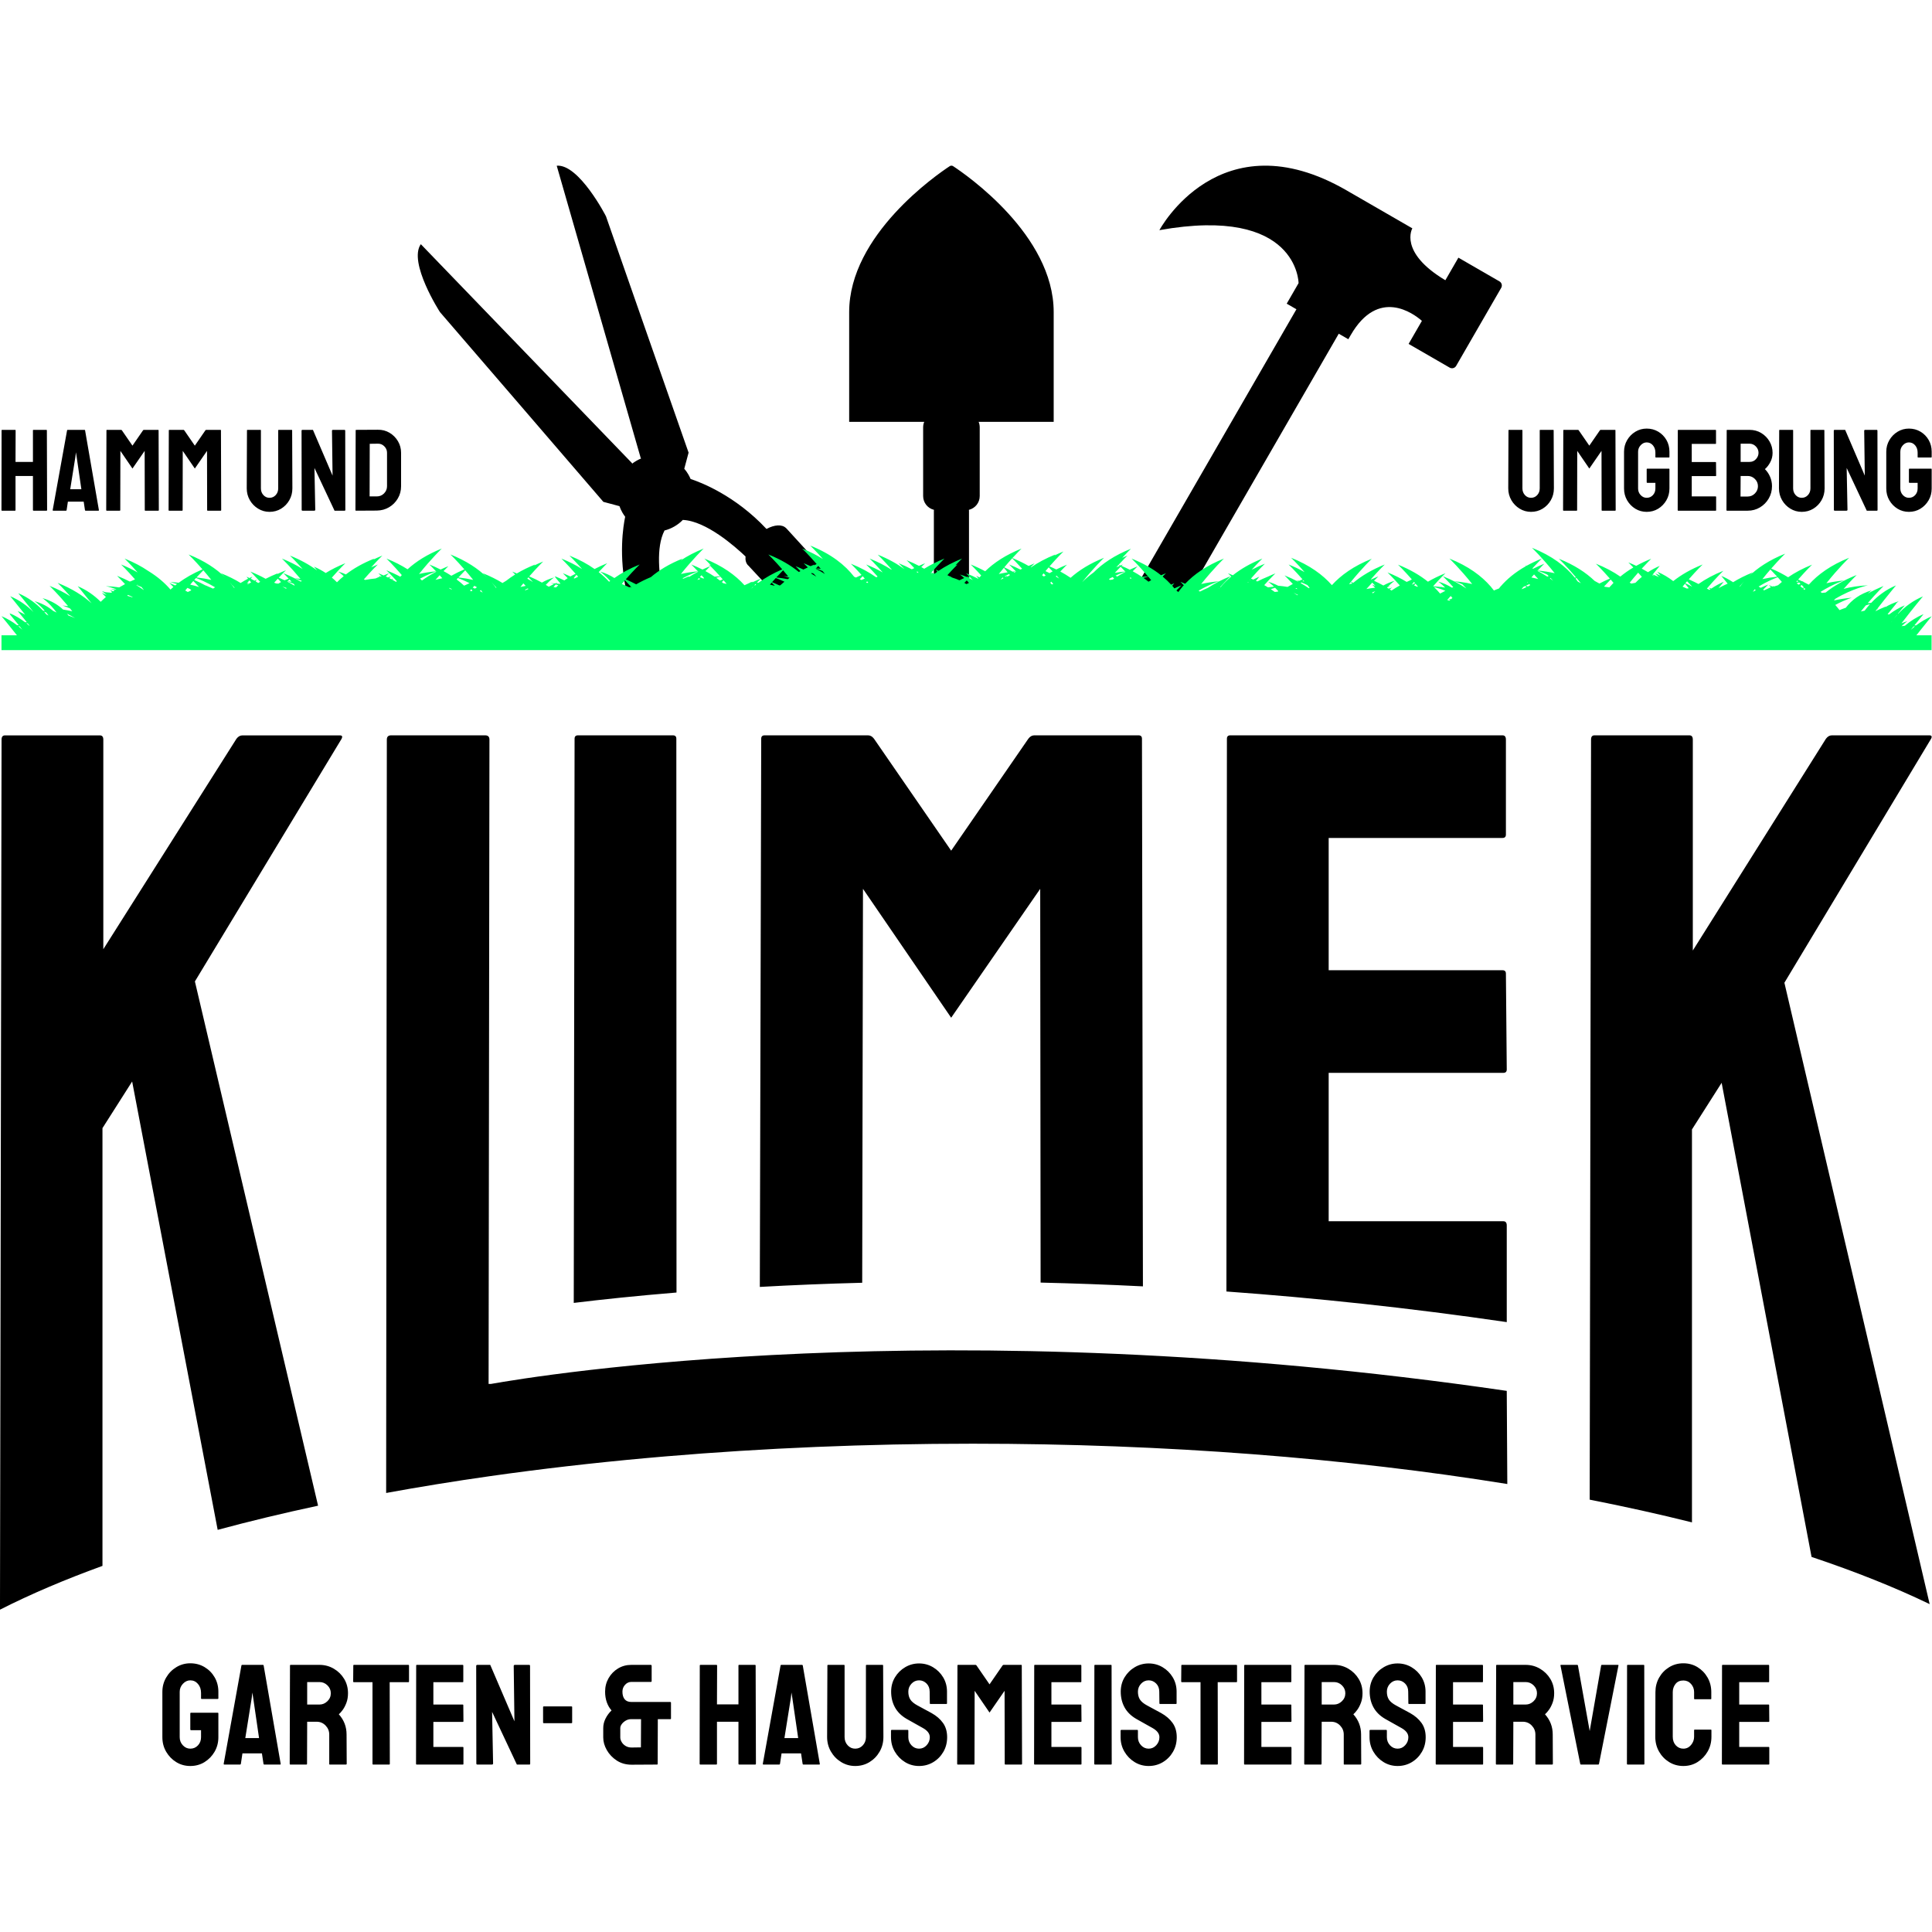
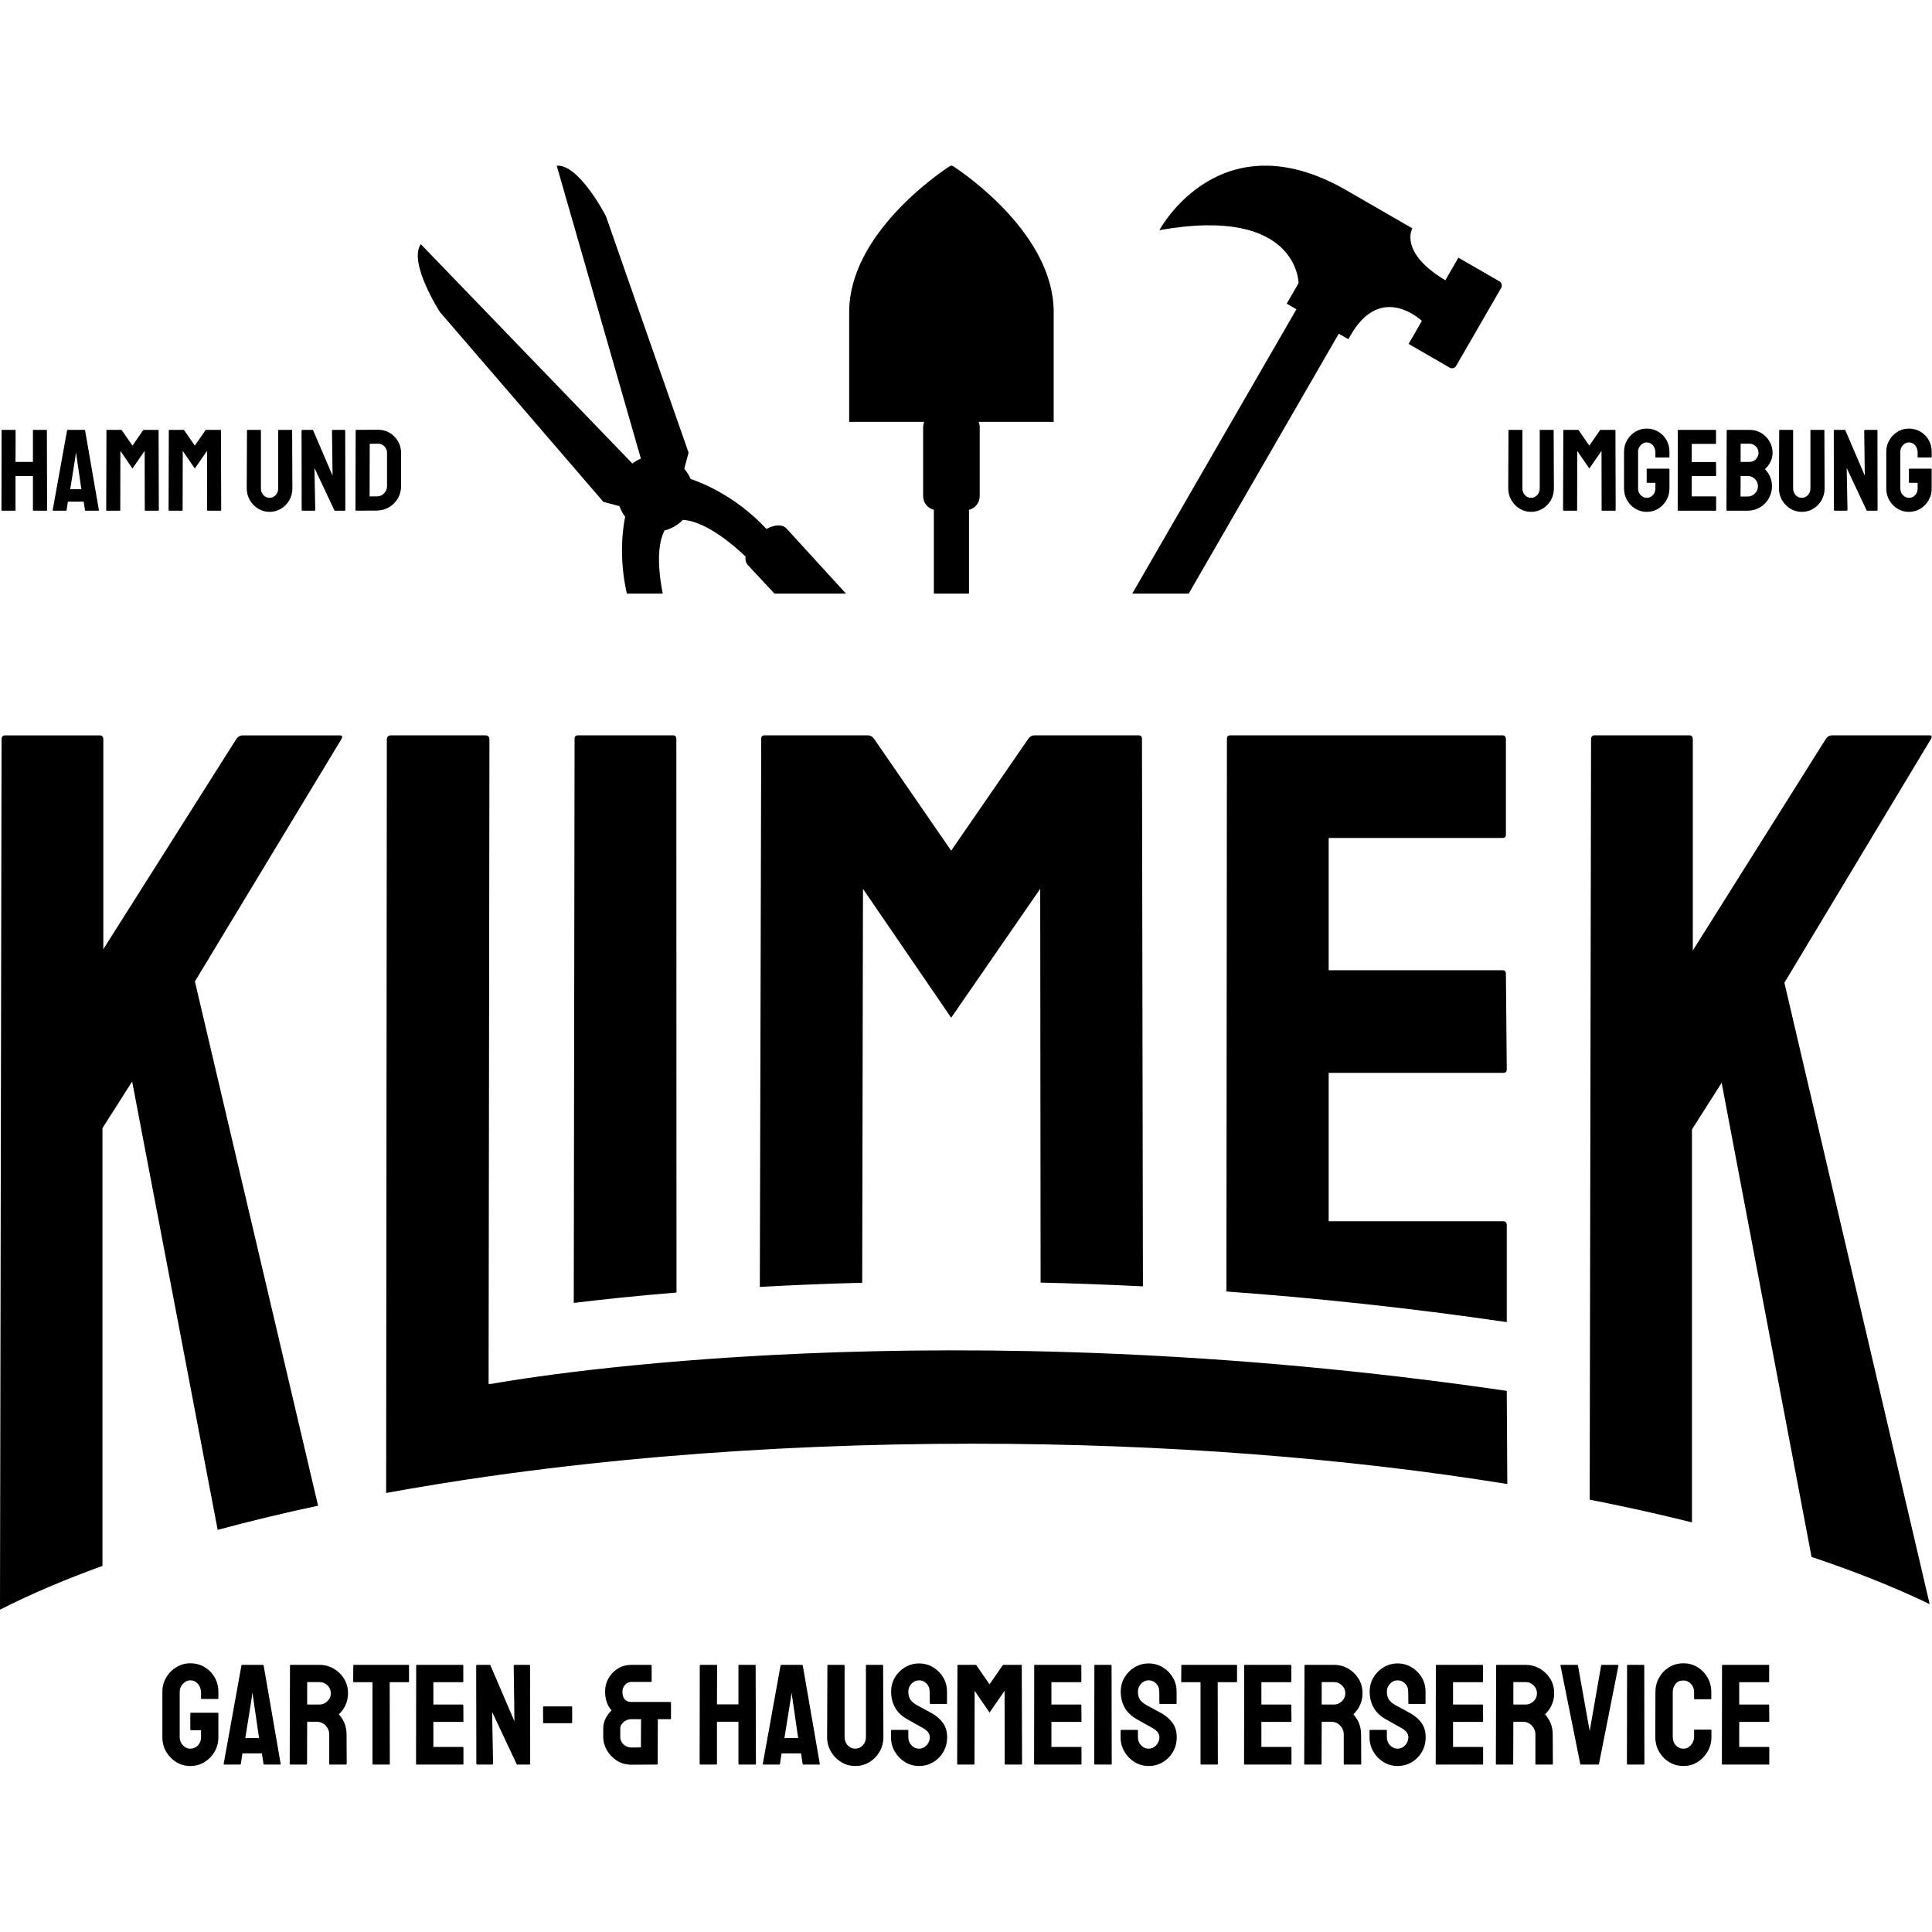
<svg xmlns="http://www.w3.org/2000/svg" width="100%" height="100%" viewBox="0 0 1080 1080" version="1.1" xml:space="preserve" style="fill-rule:evenodd;clip-rule:evenodd;stroke-linejoin:round;stroke-miterlimit:2;">
  <g transform="matrix(1.082,0,0,1.082,-43.836,-59.043)">
-     <path d="M762.577,966.954C759.913,966.954 757.483,966.275 755.288,964.919C753.092,963.562 751.341,961.761 750.034,959.517C748.726,957.272 748.073,954.793 748.073,952.08L748.073,948.676C748.073,948.429 748.196,948.306 748.443,948.306L756.731,948.306C756.928,948.306 757.027,948.429 757.027,948.676L757.027,952.08C757.027,953.708 757.569,955.101 758.655,956.261C759.74,957.42 761.047,958 762.577,958C764.106,958 765.413,957.408 766.499,956.224C767.584,955.04 768.127,953.658 768.127,952.08C768.127,950.254 766.943,948.676 764.575,947.344C763.785,946.9 762.552,946.209 760.875,945.272C759.197,944.334 757.619,943.446 756.139,942.608C753.425,941.029 751.415,939.043 750.108,936.651C748.8,934.258 748.147,931.557 748.147,928.548C748.147,925.785 748.813,923.306 750.145,921.111C751.477,918.915 753.24,917.176 755.436,915.894C757.631,914.611 760.011,913.97 762.577,913.97C765.191,913.97 767.596,914.623 769.792,915.931C771.987,917.238 773.738,918.989 775.046,921.185C776.353,923.38 777.007,925.834 777.007,928.548L777.007,934.616C777.007,934.813 776.908,934.912 776.711,934.912L768.423,934.912C768.225,934.912 768.127,934.813 768.127,934.616L768.053,928.548C768.053,926.821 767.51,925.415 766.425,924.33C765.339,923.244 764.057,922.702 762.577,922.702C761.047,922.702 759.74,923.281 758.655,924.441C757.569,925.6 757.027,926.969 757.027,928.548C757.027,930.176 757.372,931.532 758.063,932.618C758.753,933.703 760.011,934.739 761.837,935.726C762.083,935.874 762.564,936.133 763.28,936.503C763.995,936.873 764.772,937.292 765.611,937.761C766.449,938.229 767.202,938.636 767.868,938.982C768.534,939.327 768.941,939.549 769.089,939.648C771.555,941.029 773.504,942.719 774.935,944.717C776.365,946.715 777.081,949.169 777.081,952.08C777.081,954.892 776.427,957.42 775.12,959.665C773.812,961.909 772.061,963.685 769.866,964.993C767.67,966.3 765.241,966.954 762.577,966.954ZM138.831,966.954C136.167,966.954 133.749,966.288 131.579,964.956C129.408,963.624 127.669,961.835 126.362,959.591C125.054,957.346 124.401,954.842 124.401,952.08L124.401,928.622C124.401,925.958 125.054,923.503 126.362,921.259C127.669,919.014 129.42,917.226 131.616,915.894C133.811,914.562 136.216,913.896 138.831,913.896C141.544,913.896 143.998,914.549 146.194,915.857C148.389,917.164 150.128,918.928 151.411,921.148C152.693,923.368 153.335,925.859 153.335,928.622L153.335,932.026C153.335,932.223 153.211,932.322 152.965,932.322L144.677,932.322C144.479,932.322 144.381,932.223 144.381,932.026L144.381,929.214C144.381,927.339 143.85,925.785 142.79,924.552C141.729,923.318 140.409,922.702 138.831,922.702C137.4,922.702 136.13,923.294 135.02,924.478C133.91,925.662 133.355,927.043 133.355,928.622L133.355,952.08C133.355,953.708 133.897,955.101 134.983,956.261C136.068,957.42 137.351,958 138.831,958C140.409,958 141.729,957.432 142.79,956.298C143.85,955.163 144.381,953.757 144.381,952.08L144.381,948.454L139.201,948.454C138.954,948.454 138.831,948.33 138.831,948.084L138.831,939.796C138.831,939.549 138.954,939.426 139.201,939.426L153.039,939.426C153.236,939.426 153.335,939.549 153.335,939.796L153.335,952.08C153.335,954.842 152.681,957.346 151.374,959.591C150.066,961.835 148.327,963.624 146.157,964.956C143.986,966.288 141.544,966.954 138.831,966.954ZM482.339,966.954C479.724,966.954 477.307,966.275 475.087,964.919C472.867,963.562 471.103,961.749 469.796,959.48C468.488,957.21 467.835,954.719 467.835,952.006L467.983,915.006C467.983,914.808 468.081,914.71 468.279,914.71L476.567,914.71C476.764,914.71 476.863,914.808 476.863,915.006L476.863,952.006C476.863,953.683 477.393,955.101 478.454,956.261C479.514,957.42 480.809,958 482.339,958C483.917,958 485.237,957.42 486.298,956.261C487.358,955.101 487.889,953.683 487.889,952.006L487.889,915.006C487.889,914.808 487.987,914.71 488.185,914.71L496.473,914.71C496.67,914.71 496.769,914.808 496.769,915.006L496.917,952.006C496.917,954.768 496.263,957.284 494.956,959.554C493.648,961.823 491.897,963.624 489.702,964.956C487.506,966.288 485.052,966.954 482.339,966.954ZM515.343,966.954C512.679,966.954 510.249,966.275 508.054,964.919C505.858,963.562 504.107,961.761 502.8,959.517C501.492,957.272 500.839,954.793 500.839,952.08L500.839,948.676C500.839,948.429 500.962,948.306 501.209,948.306L509.497,948.306C509.694,948.306 509.793,948.429 509.793,948.676L509.793,952.08C509.793,953.708 510.335,955.101 511.421,956.261C512.506,957.42 513.813,958 515.343,958C516.872,958 518.179,957.408 519.265,956.224C520.35,955.04 520.893,953.658 520.893,952.08C520.893,950.254 519.709,948.676 517.341,947.344C516.551,946.9 515.318,946.209 513.641,945.272C511.963,944.334 510.385,943.446 508.905,942.608C506.191,941.029 504.181,939.043 502.874,936.651C501.566,934.258 500.913,931.557 500.913,928.548C500.913,925.785 501.579,923.306 502.911,921.111C504.243,918.915 506.006,917.176 508.202,915.894C510.397,914.611 512.777,913.97 515.343,913.97C517.957,913.97 520.362,914.623 522.558,915.931C524.753,917.238 526.504,918.989 527.812,921.185C529.119,923.38 529.773,925.834 529.773,928.548L529.773,934.616C529.773,934.813 529.674,934.912 529.477,934.912L521.189,934.912C520.991,934.912 520.893,934.813 520.893,934.616L520.819,928.548C520.819,926.821 520.276,925.415 519.191,924.33C518.105,923.244 516.823,922.702 515.343,922.702C513.813,922.702 512.506,923.281 511.421,924.441C510.335,925.6 509.793,926.969 509.793,928.548C509.793,930.176 510.138,931.532 510.829,932.618C511.519,933.703 512.777,934.739 514.603,935.726C514.849,935.874 515.33,936.133 516.046,936.503C516.761,936.873 517.538,937.292 518.377,937.761C519.215,938.229 519.968,938.636 520.634,938.982C521.3,939.327 521.707,939.549 521.855,939.648C524.321,941.029 526.27,942.719 527.701,944.717C529.131,946.715 529.847,949.169 529.847,952.08C529.847,954.892 529.193,957.42 527.886,959.665C526.578,961.909 524.827,963.685 522.632,964.993C520.436,966.3 518.007,966.954 515.343,966.954ZM910.207,966.954C907.493,966.954 905.039,966.275 902.844,964.919C900.648,963.562 898.909,961.749 897.627,959.48C896.344,957.21 895.703,954.67 895.703,951.858L895.777,928.77C895.777,926.056 896.406,923.577 897.664,921.333C898.922,919.088 900.648,917.287 902.844,915.931C905.039,914.574 907.493,913.896 910.207,913.896C912.92,913.896 915.362,914.562 917.533,915.894C919.703,917.226 921.43,919.014 922.713,921.259C923.995,923.503 924.637,926.007 924.637,928.77L924.637,932.174C924.637,932.371 924.538,932.47 924.341,932.47L916.053,932.47C915.855,932.47 915.757,932.371 915.757,932.174L915.757,928.77C915.757,927.142 915.226,925.736 914.166,924.552C913.105,923.368 911.785,922.776 910.207,922.776C908.431,922.776 907.074,923.38 906.137,924.589C905.199,925.797 904.731,927.191 904.731,928.77L904.731,951.858C904.731,953.683 905.261,955.163 906.322,956.298C907.382,957.432 908.677,958 910.207,958C911.785,958 913.105,957.371 914.166,956.113C915.226,954.855 915.757,953.436 915.757,951.858L915.757,948.454C915.757,948.256 915.855,948.158 916.053,948.158L924.415,948.158C924.612,948.158 924.711,948.256 924.711,948.454L924.711,951.858C924.711,954.67 924.057,957.21 922.75,959.48C921.442,961.749 919.703,963.562 917.533,964.919C915.362,966.275 912.92,966.954 910.207,966.954ZM633.965,966.954C631.301,966.954 628.871,966.275 626.676,964.919C624.48,963.562 622.729,961.761 621.422,959.517C620.114,957.272 619.461,954.793 619.461,952.08L619.461,948.676C619.461,948.429 619.584,948.306 619.831,948.306L628.119,948.306C628.316,948.306 628.415,948.429 628.415,948.676L628.415,952.08C628.415,953.708 628.957,955.101 630.043,956.261C631.128,957.42 632.435,958 633.965,958C635.494,958 636.801,957.408 637.887,956.224C638.972,955.04 639.515,953.658 639.515,952.08C639.515,950.254 638.331,948.676 635.963,947.344C635.173,946.9 633.94,946.209 632.263,945.272C630.585,944.334 629.007,943.446 627.527,942.608C624.813,941.029 622.803,939.043 621.496,936.651C620.188,934.258 619.535,931.557 619.535,928.548C619.535,925.785 620.201,923.306 621.533,921.111C622.865,918.915 624.628,917.176 626.824,915.894C629.019,914.611 631.399,913.97 633.965,913.97C636.579,913.97 638.984,914.623 641.18,915.931C643.375,917.238 645.126,918.989 646.434,921.185C647.741,923.38 648.395,925.834 648.395,928.548L648.395,934.616C648.395,934.813 648.296,934.912 648.099,934.912L639.811,934.912C639.613,934.912 639.515,934.813 639.515,934.616L639.441,928.548C639.441,926.821 638.898,925.415 637.813,924.33C636.727,923.244 635.445,922.702 633.965,922.702C632.435,922.702 631.128,923.281 630.043,924.441C628.957,925.6 628.415,926.969 628.415,928.548C628.415,930.176 628.76,931.532 629.451,932.618C630.141,933.703 631.399,934.739 633.225,935.726C633.471,935.874 633.952,936.133 634.668,936.503C635.383,936.873 636.16,937.292 636.999,937.761C637.837,938.229 638.59,938.636 639.256,938.982C639.922,939.327 640.329,939.549 640.477,939.648C642.943,941.029 644.892,942.719 646.323,944.717C647.753,946.715 648.469,949.169 648.469,952.08C648.469,954.892 647.815,957.42 646.508,959.665C645.2,961.909 643.449,963.685 641.254,964.993C639.058,966.3 636.629,966.954 633.965,966.954ZM366.825,966.288C363.914,966.288 361.361,965.572 359.166,964.142C356.97,962.711 355.256,960.91 354.023,958.74C352.789,956.569 352.173,954.398 352.173,952.228L352.173,947.344C352.173,945.666 352.567,944.038 353.357,942.46C354.146,940.881 355.182,939.475 356.465,938.242C355.429,937.107 354.615,935.713 354.023,934.061C353.431,932.408 353.135,930.57 353.135,928.548C353.135,925.982 353.739,923.651 354.948,921.555C356.156,919.458 357.784,917.793 359.832,916.56C361.879,915.326 364.161,914.71 366.677,914.71L376.667,914.71C377.012,914.71 377.185,914.882 377.185,915.228L377.185,923.072C377.185,923.368 377.037,923.516 376.741,923.516L366.677,923.516C365.443,923.516 364.37,924.009 363.458,924.996C362.545,925.982 362.089,927.166 362.089,928.548C362.089,930.225 362.471,931.532 363.236,932.47C364,933.407 365.147,933.876 366.677,933.876L386.805,933.876C387.051,933.876 387.175,933.999 387.175,934.246L387.175,942.46C387.175,942.657 387.076,942.756 386.879,942.756L380.367,942.756L380.293,965.918C380.293,966.115 380.194,966.214 379.997,966.214L366.825,966.288ZM575.061,966.214C574.863,966.214 574.765,966.09 574.765,965.844L574.839,915.006C574.839,914.808 574.937,914.71 575.135,914.71L598.889,914.71C599.086,914.71 599.185,914.833 599.185,915.08L599.185,923.368C599.185,923.565 599.086,923.664 598.889,923.664L583.719,923.664L583.719,935.208L598.889,935.208C599.086,935.208 599.185,935.306 599.185,935.504L599.259,943.866C599.259,944.063 599.16,944.162 598.963,944.162L583.719,944.162L583.719,957.112L598.963,957.112C599.16,957.112 599.259,957.235 599.259,957.482L599.259,965.918C599.259,966.115 599.16,966.214 598.963,966.214L575.061,966.214ZM434.609,965.844L443.785,915.006C443.834,914.808 443.957,914.71 444.155,914.71L454.885,914.71C455.082,914.71 455.205,914.808 455.255,915.006L464.061,965.844C464.11,966.09 464.011,966.214 463.765,966.214L455.551,966.214C455.353,966.214 455.23,966.09 455.181,965.844L454.367,960.442L444.303,960.442L443.489,965.844C443.439,966.09 443.316,966.214 443.119,966.214L434.905,966.214C434.707,966.214 434.609,966.09 434.609,965.844ZM782.557,966.214C782.359,966.214 782.261,966.09 782.261,965.844L782.335,915.006C782.335,914.808 782.433,914.71 782.631,914.71L806.385,914.71C806.582,914.71 806.681,914.833 806.681,915.08L806.681,923.368C806.681,923.565 806.582,923.664 806.385,923.664L791.215,923.664L791.215,935.208L806.385,935.208C806.582,935.208 806.681,935.306 806.681,935.504L806.755,943.866C806.755,944.063 806.656,944.162 806.459,944.162L791.215,944.162L791.215,957.112L806.459,957.112C806.656,957.112 806.755,957.235 806.755,957.482L806.755,965.918C806.755,966.115 806.656,966.214 806.459,966.214L782.557,966.214ZM930.409,966.214C930.211,966.214 930.113,966.09 930.113,965.844L930.187,915.006C930.187,914.808 930.285,914.71 930.483,914.71L954.237,914.71C954.434,914.71 954.533,914.833 954.533,915.08L954.533,923.368C954.533,923.565 954.434,923.664 954.237,923.664L939.067,923.664L939.067,935.208L954.237,935.208C954.434,935.208 954.533,935.306 954.533,935.504L954.607,943.866C954.607,944.063 954.508,944.162 954.311,944.162L939.067,944.162L939.067,957.112L954.311,957.112C954.508,957.112 954.607,957.235 954.607,957.482L954.607,965.918C954.607,966.115 954.508,966.214 954.311,966.214L930.409,966.214ZM287.201,966.214C286.806,966.214 286.609,966.041 286.609,965.696L286.535,915.302C286.535,914.907 286.732,914.71 287.127,914.71L293.787,914.71L306.293,943.866L305.923,915.302C305.923,914.907 306.145,914.71 306.589,914.71L313.915,914.71C314.211,914.71 314.359,914.907 314.359,915.302L314.433,965.77C314.433,966.066 314.309,966.214 314.063,966.214L307.551,966.214L294.749,938.982L295.267,965.622C295.267,966.016 295.045,966.214 294.601,966.214L287.201,966.214ZM233.255,966.214C233.057,966.214 232.959,966.09 232.959,965.844L232.959,923.664L223.339,923.664C223.092,923.664 222.969,923.54 222.969,923.294L223.043,915.006C223.043,914.808 223.141,914.71 223.339,914.71L251.459,914.71C251.705,914.71 251.829,914.808 251.829,915.006L251.829,923.294C251.829,923.54 251.73,923.664 251.533,923.664L241.839,923.664L241.913,965.844C241.913,966.09 241.814,966.214 241.617,966.214L233.255,966.214ZM661.049,966.214C660.851,966.214 660.753,966.09 660.753,965.844L660.753,923.664L651.133,923.664C650.886,923.664 650.763,923.54 650.763,923.294L650.837,915.006C650.837,914.808 650.935,914.71 651.133,914.71L679.253,914.71C679.499,914.71 679.623,914.808 679.623,915.006L679.623,923.294C679.623,923.54 679.524,923.664 679.327,923.664L669.633,923.664L669.707,965.844C669.707,966.09 669.608,966.214 669.411,966.214L661.049,966.214ZM606.215,966.214C605.968,966.214 605.845,966.09 605.845,965.844L605.919,915.006C605.919,914.808 606.017,914.71 606.215,914.71L614.503,914.71C614.7,914.71 614.799,914.808 614.799,915.006L614.873,965.844C614.873,966.09 614.774,966.214 614.577,966.214L606.215,966.214ZM683.545,966.214C683.347,966.214 683.249,966.09 683.249,965.844L683.323,915.006C683.323,914.808 683.421,914.71 683.619,914.71L707.373,914.71C707.57,914.71 707.669,914.833 707.669,915.08L707.669,923.368C707.669,923.565 707.57,923.664 707.373,923.664L692.203,923.664L692.203,935.208L707.373,935.208C707.57,935.208 707.669,935.306 707.669,935.504L707.743,943.866C707.743,944.063 707.644,944.162 707.447,944.162L692.203,944.162L692.203,957.112L707.447,957.112C707.644,957.112 707.743,957.235 707.743,957.482L707.743,965.918C707.743,966.115 707.644,966.214 707.447,966.214L683.545,966.214ZM881.421,966.214C881.174,966.214 881.051,966.09 881.051,965.844L881.125,915.006C881.125,914.808 881.223,914.71 881.421,914.71L889.709,914.71C889.906,914.71 890.005,914.808 890.005,915.006L890.079,965.844C890.079,966.09 889.98,966.214 889.783,966.214L881.421,966.214ZM402.271,966.214C402.073,966.214 401.975,966.09 401.975,965.844L402.049,915.006C402.049,914.808 402.172,914.71 402.419,914.71L410.633,914.71C410.879,914.71 411.003,914.808 411.003,915.006L410.929,935.134L422.029,935.134L422.029,915.006C422.029,914.808 422.127,914.71 422.325,914.71L430.539,914.71C430.785,914.71 430.909,914.808 430.909,915.006L431.057,965.844C431.057,966.09 430.933,966.214 430.687,966.214L422.399,966.214C422.152,966.214 422.029,966.09 422.029,965.844L422.029,944.088L410.929,944.088L410.929,965.844C410.929,966.09 410.83,966.214 410.633,966.214L402.271,966.214ZM857.297,966.214C857.099,966.214 856.976,966.09 856.927,965.844L846.715,915.006C846.665,914.808 846.764,914.71 847.011,914.71L855.373,914.71C855.57,914.71 855.693,914.808 855.743,915.006L861.811,948.898L867.731,915.006C867.78,914.808 867.903,914.71 868.101,914.71L876.389,914.71C876.635,914.71 876.734,914.808 876.685,915.006L866.621,965.844C866.571,966.09 866.448,966.214 866.251,966.214L857.297,966.214ZM813.637,966.214C813.439,966.214 813.341,966.09 813.341,965.844L813.489,915.006C813.489,914.808 813.587,914.71 813.785,914.71L828.733,914.71C831.397,914.71 833.851,915.363 836.096,916.671C838.34,917.978 840.129,919.729 841.461,921.925C842.793,924.12 843.459,926.599 843.459,929.362C843.459,931.187 843.187,932.827 842.645,934.283C842.102,935.738 841.461,936.971 840.721,937.983C839.981,938.994 839.315,939.746 838.723,940.24C841.387,943.2 842.719,946.678 842.719,950.674L842.793,965.844C842.793,966.09 842.669,966.214 842.423,966.214L834.061,966.214C833.863,966.214 833.765,966.14 833.765,965.992L833.765,950.674C833.765,948.898 833.136,947.356 831.878,946.049C830.62,944.741 829.078,944.088 827.253,944.088L822.369,944.088L822.295,965.844C822.295,966.09 822.196,966.214 821.999,966.214L813.637,966.214ZM535.323,966.214C535.125,966.214 535.027,966.09 535.027,965.844L535.175,915.006C535.175,914.808 535.273,914.71 535.471,914.71L544.499,914.71C544.696,914.71 544.869,914.808 545.017,915.006L551.751,924.774L558.485,915.006C558.633,914.808 558.805,914.71 559.003,914.71L568.105,914.71C568.302,914.71 568.401,914.808 568.401,915.006L568.549,965.844C568.549,966.09 568.45,966.214 568.253,966.214L559.891,966.214C559.693,966.214 559.595,966.09 559.595,965.844L559.521,928.104L551.751,939.352L544.055,928.104L543.981,965.844C543.981,966.09 543.882,966.214 543.685,966.214L535.323,966.214ZM156.073,965.844L165.249,915.006C165.298,914.808 165.421,914.71 165.619,914.71L176.349,914.71C176.546,914.71 176.669,914.808 176.719,915.006L185.525,965.844C185.574,966.09 185.475,966.214 185.229,966.214L177.015,966.214C176.817,966.214 176.694,966.09 176.645,965.844L175.831,960.442L165.767,960.442L164.953,965.844C164.903,966.09 164.78,966.214 164.583,966.214L156.369,966.214C156.171,966.214 156.073,966.09 156.073,965.844ZM255.751,966.214C255.553,966.214 255.455,966.09 255.455,965.844L255.529,915.006C255.529,914.808 255.627,914.71 255.825,914.71L279.579,914.71C279.776,914.71 279.875,914.833 279.875,915.08L279.875,923.368C279.875,923.565 279.776,923.664 279.579,923.664L264.409,923.664L264.409,935.208L279.579,935.208C279.776,935.208 279.875,935.306 279.875,935.504L279.949,943.866C279.949,944.063 279.85,944.162 279.653,944.162L264.409,944.162L264.409,957.112L279.653,957.112C279.85,957.112 279.949,957.235 279.949,957.482L279.949,965.918C279.949,966.115 279.85,966.214 279.653,966.214L255.751,966.214ZM190.483,966.214C190.285,966.214 190.187,966.09 190.187,965.844L190.335,915.006C190.335,914.808 190.433,914.71 190.631,914.71L205.579,914.71C208.243,914.71 210.697,915.363 212.942,916.671C215.186,917.978 216.975,919.729 218.307,921.925C219.639,924.12 220.305,926.599 220.305,929.362C220.305,931.187 220.033,932.827 219.491,934.283C218.948,935.738 218.307,936.971 217.567,937.983C216.827,938.994 216.161,939.746 215.569,940.24C218.233,943.2 219.565,946.678 219.565,950.674L219.639,965.844C219.639,966.09 219.515,966.214 219.269,966.214L210.907,966.214C210.709,966.214 210.611,966.14 210.611,965.992L210.611,950.674C210.611,948.898 209.982,947.356 208.724,946.049C207.466,944.741 205.924,944.088 204.099,944.088L199.215,944.088L199.141,965.844C199.141,966.09 199.042,966.214 198.845,966.214L190.483,966.214ZM714.625,966.214C714.427,966.214 714.329,966.09 714.329,965.844L714.477,915.006C714.477,914.808 714.575,914.71 714.773,914.71L729.721,914.71C732.385,914.71 734.839,915.363 737.084,916.671C739.328,917.978 741.117,919.729 742.449,921.925C743.781,924.12 744.447,926.599 744.447,929.362C744.447,931.187 744.175,932.827 743.633,934.283C743.09,935.738 742.449,936.971 741.709,937.983C740.969,938.994 740.303,939.746 739.711,940.24C742.375,943.2 743.707,946.678 743.707,950.674L743.781,965.844C743.781,966.09 743.657,966.214 743.411,966.214L735.049,966.214C734.851,966.214 734.753,966.14 734.753,965.992L734.753,950.674C734.753,948.898 734.124,947.356 732.866,946.049C731.608,944.741 730.066,944.088 728.241,944.088L723.357,944.088L723.283,965.844C723.283,966.09 723.184,966.214 722.987,966.214L714.625,966.214ZM366.825,957.408L371.635,957.334L371.709,942.756L366.603,942.756C365.567,942.756 364.617,943.015 363.754,943.533C362.89,944.051 362.212,944.655 361.719,945.346C361.225,946.036 360.979,946.702 360.979,947.344L360.979,952.228C360.979,952.968 361.213,953.745 361.682,954.559C362.15,955.373 362.829,956.051 363.717,956.594C364.605,957.136 365.641,957.408 366.825,957.408ZM167.247,952.524L174.351,952.524L171.317,931.73L170.873,928.992L170.577,931.73L167.247,952.524ZM445.783,952.524L452.887,952.524L449.853,931.73L449.409,928.992L449.113,931.73L445.783,952.524ZM321.463,944.828C321.216,944.828 321.093,944.729 321.093,944.532L321.093,936.466C321.093,936.268 321.216,936.17 321.463,936.17L335.745,936.17C335.991,936.17 336.115,936.268 336.115,936.466L336.115,944.532C336.115,944.729 335.991,944.828 335.745,944.828L321.463,944.828ZM723.357,935.208L729.721,935.208C731.25,935.208 732.607,934.64 733.791,933.506C734.975,932.371 735.567,930.99 735.567,929.362C735.567,927.783 734.987,926.426 733.828,925.292C732.668,924.157 731.299,923.59 729.721,923.59L723.357,923.59L723.357,935.208ZM822.369,935.208L828.733,935.208C830.262,935.208 831.619,934.64 832.803,933.506C833.987,932.371 834.579,930.99 834.579,929.362C834.579,927.783 833.999,926.426 832.84,925.292C831.68,924.157 830.311,923.59 828.733,923.59L822.369,923.59L822.369,935.208ZM199.215,935.208L205.579,935.208C207.108,935.208 208.465,934.64 209.649,933.506C210.833,932.371 211.425,930.99 211.425,929.362C211.425,927.783 210.845,926.426 209.686,925.292C208.526,924.157 207.157,923.59 205.579,923.59L199.215,923.59L199.215,935.208ZM40.508,886.193L41.317,436.691C41.317,435.23 41.901,434.5 43.069,434.5L92.138,434.5C93.307,434.5 93.891,435.23 93.891,436.691L93.891,544.967L162.675,436.252C163.551,435.084 164.574,434.5 165.742,434.5L216.126,434.5C217.294,434.5 217.586,435.084 217.002,436.252L141.208,561.616L204.844,832.468C186.765,836.336 169.453,840.505 152.974,844.955L108.787,613.313L93.453,637.41L93.453,863.574C73.896,870.666 56.171,878.229 40.508,886.193ZM861.811,829.349L862.515,436.665C862.515,435.205 863.1,434.475 864.268,434.475L913.337,434.475C914.505,434.475 915.089,435.205 915.089,436.665L915.089,545.646L983.874,436.227C984.75,435.059 985.772,434.475 986.941,434.475L1037.32,434.475C1038.49,434.475 1038.79,435.059 1038.2,436.227L962.406,562.294L1037.46,883.319C1019.49,874.661 999.059,866.507 976.442,858.941L929.985,613.992L914.651,638.088L914.651,841.086C897.811,836.886 880.168,832.965 861.811,829.349ZM293.429,817.244C275.083,819.855 257.257,822.746 240.016,825.899L240.369,436.665C240.369,435.205 241.099,434.475 242.559,434.475L291.19,434.475C292.651,434.475 293.381,435.205 293.381,436.665L292.943,769.573L294.115,769.573C317.467,765.406 527.902,730.582 818.967,773.153L819.252,821.274C737.014,807.985 642.961,800.443 543.073,800.443C488.106,800.443 434.907,802.727 384.476,806.995L381.801,807.224C379.366,807.433 376.936,807.648 374.518,807.867L374.466,807.871C346.521,810.4 319.447,813.542 293.429,817.245L293.429,817.244ZM674.134,721.808L674.389,436.227C674.389,435.059 674.973,434.475 676.141,434.475L816.777,434.475C817.945,434.475 818.529,435.205 818.529,436.665L818.529,485.734C818.529,486.903 817.945,487.487 816.777,487.487L726.963,487.487L726.963,555.833L816.777,555.833C817.945,555.833 818.529,556.417 818.529,557.585L818.967,607.093C818.967,608.261 818.383,608.845 817.215,608.845L726.963,608.845L726.963,685.516L817.215,685.516C818.383,685.516 818.967,686.246 818.967,687.706L818.967,737.626C768.026,730.176 719.555,725.096 674.134,721.808ZM336.94,727.704L337.364,436.227C337.364,435.059 337.948,434.475 339.116,434.475L388.185,434.475C389.354,434.475 389.938,435.059 389.938,436.227L390.024,722.341C369.285,724.047 351.492,725.935 336.94,727.704ZM433.069,719.445L433.789,436.227C433.789,435.059 434.373,434.475 435.541,434.475L488.991,434.475C490.16,434.475 491.182,435.059 492.058,436.227L531.927,494.059L571.795,436.227C572.672,435.059 573.694,434.475 574.862,434.475L628.751,434.475C629.919,434.475 630.503,435.059 630.503,436.227L630.997,719.158C612.786,718.24 595.142,717.604 578.133,717.207L577.929,513.774L531.927,580.368L486.363,513.774L485.964,717.295C467.137,717.779 449.476,718.527 433.069,719.445ZM625.493,361.241L710.301,214.349L705.285,211.454L711.41,200.844C711.41,200.844 711.22,160.668 639.506,173.476C639.506,173.476 670.622,115.052 736.24,152.937C736.962,153.354 737.667,153.766 738.355,154.174L738.362,154.162L770.191,172.538C770.191,172.538 762.939,184.854 787.247,199.351L793.981,187.688C793.981,187.688 809.447,196.617 815.2,199.939C816.372,200.615 816.773,202.114 816.096,203.286C811.759,210.799 797.158,236.089 792.82,243.602C792.143,244.774 790.645,245.175 789.473,244.499C783.72,241.177 768.254,232.248 768.254,232.248L775.13,220.337C770.864,216.601 752.641,202.935 738.339,227.708L737.114,229.83L732.171,226.976L654.653,361.241L625.493,361.241ZM522.989,361.241L522.989,318.607C522.989,318.391 523.005,318.178 523.034,317.969C519.83,317.195 517.448,314.307 517.448,310.866L517.448,275.324C517.448,274.324 517.649,273.372 518.013,272.504L479.233,272.504L479.233,215.795C479.233,175.893 524.681,144.677 531.27,140.361C531.785,140.024 532.562,140.169 532.855,140.361C539.442,144.676 584.892,175.892 584.892,215.795L584.892,272.504L546.112,272.504C546.476,273.372 546.677,274.324 546.677,275.324L546.677,310.866C546.677,314.307 544.294,317.195 541.091,317.969C541.12,318.178 541.135,318.391 541.135,318.607L541.135,361.241L522.989,361.241ZM364.361,361.241C359.96,341.757 362.518,326.219 363.503,321.544C362.995,320.879 362.524,320.174 362.095,319.431C361.466,318.341 360.954,317.217 360.554,316.07L352.237,313.842C352.237,313.842 267.938,215.881 267.862,215.861C267.786,215.84 251.293,190.128 257.928,180.724L367.105,293.913L367.03,294.169C367.731,293.624 368.477,293.121 369.266,292.666L369.414,292.58C370.203,292.125 371.012,291.73 371.834,291.395L371.575,291.333L328.139,140.188C339.6,139.144 353.621,166.283 353.601,166.359C353.58,166.435 396.268,288.421 396.268,288.421L394.039,296.738C394.832,297.657 395.55,298.663 396.179,299.752C396.608,300.496 396.983,301.256 397.305,302.029C402.391,303.691 420.264,310.457 436.516,327.85C440.596,325.627 444.591,325.328 446.664,327.454L446.723,327.515L446.743,327.495L477.58,361.241L440.624,361.241L427.504,347.16L427.542,347.121C427.347,346.979 427.163,346.82 426.992,346.645C425.912,345.537 425.502,343.924 425.687,342.064C420.131,336.774 405.288,323.744 393.342,323.188L393.35,323.118C392.1,324.42 390.648,325.57 389.007,326.517L388.86,326.602C387.219,327.55 385.497,328.232 383.744,328.664L383.809,328.692C379.279,337.455 381.115,352.17 382.909,361.241L364.361,361.241ZM831.5,319.014C829.38,319.014 827.42,318.464 825.62,317.364C823.82,316.264 822.39,314.794 821.33,312.954C820.27,311.114 819.74,309.094 819.74,306.894L819.86,276.894C819.86,276.734 819.94,276.654 820.1,276.654L826.82,276.654C826.98,276.654 827.06,276.734 827.06,276.894L827.06,306.894C827.06,308.254 827.49,309.404 828.35,310.344C829.21,311.284 830.26,311.754 831.5,311.754C832.78,311.754 833.85,311.284 834.71,310.344C835.57,309.404 836,308.254 836,306.894L836,276.894C836,276.734 836.08,276.654 836.24,276.654L842.96,276.654C843.12,276.654 843.2,276.734 843.2,276.894L843.32,306.894C843.32,309.134 842.79,311.174 841.73,313.014C840.67,314.854 839.25,316.314 837.47,317.394C835.69,318.474 833.7,319.014 831.5,319.014ZM971.36,319.014C969.24,319.014 967.28,318.464 965.48,317.364C963.68,316.264 962.25,314.794 961.19,312.954C960.13,311.114 959.6,309.094 959.6,306.894L959.72,276.894C959.72,276.734 959.8,276.654 959.96,276.654L966.68,276.654C966.84,276.654 966.92,276.734 966.92,276.894L966.92,306.894C966.92,308.254 967.35,309.404 968.21,310.344C969.07,311.284 970.12,311.754 971.36,311.754C972.64,311.754 973.71,311.284 974.57,310.344C975.43,309.404 975.86,308.254 975.86,306.894L975.86,276.894C975.86,276.734 975.94,276.654 976.1,276.654L982.82,276.654C982.98,276.654 983.06,276.734 983.06,276.894L983.18,306.894C983.18,309.134 982.65,311.174 981.59,313.014C980.53,314.854 979.11,316.314 977.33,317.394C975.55,318.474 973.56,319.014 971.36,319.014ZM891.26,319.014C889.1,319.014 887.14,318.474 885.38,317.394C883.62,316.314 882.21,314.864 881.15,313.044C880.09,311.224 879.56,309.194 879.56,306.954L879.56,287.934C879.56,285.774 880.09,283.784 881.15,281.964C882.21,280.144 883.63,278.694 885.41,277.614C887.19,276.534 889.14,275.994 891.26,275.994C893.46,275.994 895.45,276.524 897.23,277.584C899.01,278.644 900.42,280.074 901.46,281.874C902.5,283.674 903.02,285.694 903.02,287.934L903.02,290.694C903.02,290.854 902.92,290.934 902.72,290.934L896,290.934C895.84,290.934 895.76,290.854 895.76,290.694L895.76,288.414C895.76,286.894 895.33,285.634 894.47,284.634C893.61,283.634 892.54,283.134 891.26,283.134C890.1,283.134 889.07,283.614 888.17,284.574C887.27,285.534 886.82,286.654 886.82,287.934L886.82,306.954C886.82,308.274 887.26,309.404 888.14,310.344C889.02,311.284 890.06,311.754 891.26,311.754C892.54,311.754 893.61,311.294 894.47,310.374C895.33,309.454 895.76,308.314 895.76,306.954L895.76,304.014L891.56,304.014C891.36,304.014 891.26,303.914 891.26,303.714L891.26,296.994C891.26,296.794 891.36,296.694 891.56,296.694L902.78,296.694C902.94,296.694 903.02,296.794 903.02,296.994L903.02,306.954C903.02,309.194 902.49,311.224 901.43,313.044C900.37,314.864 898.96,316.314 897.2,317.394C895.44,318.474 893.46,319.014 891.26,319.014ZM1026.74,319.014C1024.58,319.014 1022.62,318.474 1020.86,317.394C1019.1,316.314 1017.69,314.864 1016.63,313.044C1015.57,311.224 1015.04,309.194 1015.04,306.954L1015.04,287.934C1015.04,285.774 1015.57,283.784 1016.63,281.964C1017.69,280.144 1019.11,278.694 1020.89,277.614C1022.67,276.534 1024.62,275.994 1026.74,275.994C1028.94,275.994 1030.93,276.524 1032.71,277.584C1034.49,278.644 1035.9,280.074 1036.94,281.874C1037.98,283.674 1038.5,285.694 1038.5,287.934L1038.5,290.694C1038.5,290.854 1038.4,290.934 1038.2,290.934L1031.48,290.934C1031.32,290.934 1031.24,290.854 1031.24,290.694L1031.24,288.414C1031.24,286.894 1030.81,285.634 1029.95,284.634C1029.09,283.634 1028.02,283.134 1026.74,283.134C1025.58,283.134 1024.55,283.614 1023.65,284.574C1022.75,285.534 1022.3,286.654 1022.3,287.934L1022.3,306.954C1022.3,308.274 1022.74,309.404 1023.62,310.344C1024.5,311.284 1025.54,311.754 1026.74,311.754C1028.02,311.754 1029.09,311.294 1029.95,310.374C1030.81,309.454 1031.24,308.314 1031.24,306.954L1031.24,304.014L1027.04,304.014C1026.84,304.014 1026.74,303.914 1026.74,303.714L1026.74,296.994C1026.74,296.794 1026.84,296.694 1027.04,296.694L1038.26,296.694C1038.42,296.694 1038.5,296.794 1038.5,296.994L1038.5,306.954C1038.5,309.194 1037.97,311.224 1036.91,313.044C1035.85,314.864 1034.44,316.314 1032.68,317.394C1030.92,318.474 1028.94,319.014 1026.74,319.014ZM179.75,319.014C177.63,319.014 175.67,318.464 173.87,317.364C172.07,316.264 170.64,314.794 169.58,312.954C168.52,311.114 167.99,309.094 167.99,306.894L168.11,276.894C168.11,276.734 168.19,276.654 168.35,276.654L175.07,276.654C175.23,276.654 175.31,276.734 175.31,276.894L175.31,306.894C175.31,308.254 175.74,309.404 176.6,310.344C177.46,311.284 178.51,311.754 179.75,311.754C181.03,311.754 182.1,311.284 182.96,310.344C183.82,309.404 184.25,308.254 184.25,306.894L184.25,276.894C184.25,276.734 184.33,276.654 184.49,276.654L191.21,276.654C191.37,276.654 191.45,276.734 191.45,276.894L191.57,306.894C191.57,309.134 191.04,311.174 189.98,313.014C188.92,314.854 187.5,316.314 185.72,317.394C183.94,318.474 181.95,319.014 179.75,319.014ZM196.85,318.414C196.53,318.414 196.37,318.274 196.37,317.994L196.31,277.134C196.31,276.814 196.47,276.654 196.79,276.654L202.19,276.654L212.33,300.294L212.03,277.134C212.03,276.814 212.21,276.654 212.57,276.654L218.51,276.654C218.75,276.654 218.87,276.814 218.87,277.134L218.93,318.054C218.93,318.294 218.83,318.414 218.63,318.414L213.35,318.414L202.97,296.334L203.39,317.934C203.39,318.254 203.21,318.414 202.85,318.414L196.85,318.414ZM848.3,318.414C848.14,318.414 848.06,318.314 848.06,318.114L848.18,276.894C848.18,276.734 848.26,276.654 848.42,276.654L855.74,276.654C855.9,276.654 856.04,276.734 856.16,276.894L861.62,284.814L867.08,276.894C867.2,276.734 867.34,276.654 867.5,276.654L874.88,276.654C875.04,276.654 875.12,276.734 875.12,276.894L875.24,318.114C875.24,318.314 875.16,318.414 875,318.414L868.22,318.414C868.06,318.414 867.98,318.314 867.98,318.114L867.92,287.514L861.62,296.634L855.38,287.514L855.32,318.114C855.32,318.314 855.24,318.414 855.08,318.414L848.3,318.414ZM95.63,318.414C95.47,318.414 95.39,318.314 95.39,318.114L95.51,276.894C95.51,276.734 95.59,276.654 95.75,276.654L103.07,276.654C103.23,276.654 103.37,276.734 103.49,276.894L108.95,284.814L114.41,276.894C114.53,276.734 114.67,276.654 114.83,276.654L122.21,276.654C122.37,276.654 122.45,276.734 122.45,276.894L122.57,318.114C122.57,318.314 122.49,318.414 122.33,318.414L115.55,318.414C115.39,318.414 115.31,318.314 115.31,318.114L115.25,287.514L108.95,296.634L102.71,287.514L102.65,318.114C102.65,318.314 102.57,318.414 102.41,318.414L95.63,318.414ZM127.85,318.414C127.69,318.414 127.61,318.314 127.61,318.114L127.73,276.894C127.73,276.734 127.81,276.654 127.97,276.654L135.29,276.654C135.45,276.654 135.59,276.734 135.71,276.894L141.17,284.814L146.63,276.894C146.75,276.734 146.89,276.654 147.05,276.654L154.43,276.654C154.59,276.654 154.67,276.734 154.67,276.894L154.79,318.114C154.79,318.314 154.71,318.414 154.55,318.414L147.77,318.414C147.61,318.414 147.53,318.314 147.53,318.114L147.47,287.514L141.17,296.634L134.93,287.514L134.87,318.114C134.87,318.314 134.79,318.414 134.63,318.414L127.85,318.414ZM67.73,318.114L75.17,276.894C75.21,276.734 75.31,276.654 75.47,276.654L84.17,276.654C84.33,276.654 84.43,276.734 84.47,276.894L91.61,318.114C91.65,318.314 91.57,318.414 91.37,318.414L84.71,318.414C84.55,318.414 84.45,318.314 84.41,318.114L83.75,313.734L75.59,313.734L74.93,318.114C74.89,318.314 74.79,318.414 74.63,318.414L67.97,318.414C67.81,318.414 67.73,318.314 67.73,318.114ZM932.72,318.414C932.56,318.414 932.48,318.314 932.48,318.114L932.6,276.894C932.6,276.734 932.68,276.654 932.84,276.654L944.36,276.654C946.64,276.654 948.68,277.204 950.48,278.304C952.28,279.404 953.7,280.854 954.74,282.654C955.78,284.454 956.3,286.414 956.3,288.534C956.3,290.254 955.91,291.854 955.13,293.334C954.35,294.814 953.42,296.014 952.34,296.934C953.5,298.094 954.4,299.434 955.04,300.954C955.68,302.474 956,304.074 956,305.754C956,308.074 955.44,310.194 954.32,312.114C953.2,314.034 951.69,315.564 949.79,316.704C947.89,317.844 945.78,318.414 943.46,318.414L932.72,318.414ZM41.51,318.414C41.35,318.414 41.27,318.314 41.27,318.114L41.33,276.894C41.33,276.734 41.43,276.654 41.63,276.654L48.29,276.654C48.49,276.654 48.59,276.734 48.59,276.894L48.53,293.214L57.53,293.214L57.53,276.894C57.53,276.734 57.61,276.654 57.77,276.654L64.43,276.654C64.63,276.654 64.73,276.734 64.73,276.894L64.85,318.114C64.85,318.314 64.75,318.414 64.55,318.414L57.83,318.414C57.63,318.414 57.53,318.314 57.53,318.114L57.53,300.474L48.53,300.474L48.53,318.114C48.53,318.314 48.45,318.414 48.29,318.414L41.51,318.414ZM988.46,318.414C988.14,318.414 987.98,318.274 987.98,317.994L987.92,277.134C987.92,276.814 988.08,276.654 988.4,276.654L993.8,276.654L1003.94,300.294L1003.64,277.134C1003.64,276.814 1003.82,276.654 1004.18,276.654L1010.12,276.654C1010.36,276.654 1010.48,276.814 1010.48,277.134L1010.54,318.054C1010.54,318.294 1010.44,318.414 1010.24,318.414L1004.96,318.414L994.58,296.334L995,317.934C995,318.254 994.82,318.414 994.46,318.414L988.46,318.414ZM907.52,318.414C907.36,318.414 907.28,318.314 907.28,318.114L907.34,276.894C907.34,276.734 907.42,276.654 907.58,276.654L926.84,276.654C927,276.654 927.08,276.754 927.08,276.954L927.08,283.674C927.08,283.834 927,283.914 926.84,283.914L914.54,283.914L914.54,293.274L926.84,293.274C927,293.274 927.08,293.354 927.08,293.514L927.14,300.294C927.14,300.454 927.06,300.534 926.9,300.534L914.54,300.534L914.54,311.034L926.9,311.034C927.06,311.034 927.14,311.134 927.14,311.334L927.14,318.174C927.14,318.334 927.06,318.414 926.9,318.414L907.52,318.414ZM224.45,318.414C224.25,318.414 224.15,318.314 224.15,318.114L224.27,276.894C224.27,276.734 224.35,276.654 224.51,276.654L235.73,276.594C237.93,276.554 239.94,277.074 241.76,278.154C243.58,279.234 245.03,280.684 246.11,282.504C247.19,284.324 247.73,286.334 247.73,288.534L247.73,305.754C247.73,308.074 247.17,310.184 246.05,312.084C244.93,313.984 243.43,315.494 241.55,316.614C239.67,317.734 237.55,318.314 235.19,318.354L224.45,318.414ZM939.74,311.094L943.46,311.094C944.9,311.094 946.14,310.564 947.18,309.504C948.22,308.444 948.74,307.194 948.74,305.754C948.74,304.314 948.22,303.074 947.18,302.034C946.14,300.994 944.9,300.474 943.46,300.474L939.8,300.474L939.74,311.094ZM231.47,311.034L235.19,311.034C236.67,311.034 237.92,310.514 238.94,309.474C239.96,308.434 240.47,307.194 240.47,305.754L240.47,288.474C240.47,287.194 240,286.084 239.06,285.144C238.12,284.204 237.01,283.754 235.73,283.794L231.53,283.854L231.47,311.034ZM76.79,307.314L82.55,307.314L80.09,290.454L79.73,288.234L79.49,290.454L76.79,307.314ZM939.8,293.214L944.36,293.214C945.76,293.214 946.89,292.724 947.75,291.744C948.61,290.764 949.04,289.694 949.04,288.534C949.04,287.254 948.58,286.144 947.66,285.204C946.74,284.264 945.64,283.794 944.36,283.794L939.8,283.794L939.8,293.214Z" />
+     <path d="M762.577,966.954C759.913,966.954 757.483,966.275 755.288,964.919C753.092,963.562 751.341,961.761 750.034,959.517C748.726,957.272 748.073,954.793 748.073,952.08L748.073,948.676C748.073,948.429 748.196,948.306 748.443,948.306L756.731,948.306C756.928,948.306 757.027,948.429 757.027,948.676L757.027,952.08C757.027,953.708 757.569,955.101 758.655,956.261C759.74,957.42 761.047,958 762.577,958C764.106,958 765.413,957.408 766.499,956.224C767.584,955.04 768.127,953.658 768.127,952.08C768.127,950.254 766.943,948.676 764.575,947.344C763.785,946.9 762.552,946.209 760.875,945.272C759.197,944.334 757.619,943.446 756.139,942.608C753.425,941.029 751.415,939.043 750.108,936.651C748.8,934.258 748.147,931.557 748.147,928.548C748.147,925.785 748.813,923.306 750.145,921.111C751.477,918.915 753.24,917.176 755.436,915.894C757.631,914.611 760.011,913.97 762.577,913.97C765.191,913.97 767.596,914.623 769.792,915.931C771.987,917.238 773.738,918.989 775.046,921.185C776.353,923.38 777.007,925.834 777.007,928.548L777.007,934.616C777.007,934.813 776.908,934.912 776.711,934.912L768.423,934.912C768.225,934.912 768.127,934.813 768.127,934.616L768.053,928.548C768.053,926.821 767.51,925.415 766.425,924.33C765.339,923.244 764.057,922.702 762.577,922.702C761.047,922.702 759.74,923.281 758.655,924.441C757.569,925.6 757.027,926.969 757.027,928.548C757.027,930.176 757.372,931.532 758.063,932.618C758.753,933.703 760.011,934.739 761.837,935.726C762.083,935.874 762.564,936.133 763.28,936.503C763.995,936.873 764.772,937.292 765.611,937.761C766.449,938.229 767.202,938.636 767.868,938.982C768.534,939.327 768.941,939.549 769.089,939.648C771.555,941.029 773.504,942.719 774.935,944.717C776.365,946.715 777.081,949.169 777.081,952.08C777.081,954.892 776.427,957.42 775.12,959.665C773.812,961.909 772.061,963.685 769.866,964.993C767.67,966.3 765.241,966.954 762.577,966.954ZM138.831,966.954C136.167,966.954 133.749,966.288 131.579,964.956C129.408,963.624 127.669,961.835 126.362,959.591C125.054,957.346 124.401,954.842 124.401,952.08L124.401,928.622C124.401,925.958 125.054,923.503 126.362,921.259C127.669,919.014 129.42,917.226 131.616,915.894C133.811,914.562 136.216,913.896 138.831,913.896C141.544,913.896 143.998,914.549 146.194,915.857C148.389,917.164 150.128,918.928 151.411,921.148C152.693,923.368 153.335,925.859 153.335,928.622L153.335,932.026C153.335,932.223 153.211,932.322 152.965,932.322L144.677,932.322C144.479,932.322 144.381,932.223 144.381,932.026L144.381,929.214C144.381,927.339 143.85,925.785 142.79,924.552C141.729,923.318 140.409,922.702 138.831,922.702C137.4,922.702 136.13,923.294 135.02,924.478C133.91,925.662 133.355,927.043 133.355,928.622L133.355,952.08C133.355,953.708 133.897,955.101 134.983,956.261C136.068,957.42 137.351,958 138.831,958C140.409,958 141.729,957.432 142.79,956.298C143.85,955.163 144.381,953.757 144.381,952.08L144.381,948.454L139.201,948.454C138.954,948.454 138.831,948.33 138.831,948.084L138.831,939.796C138.831,939.549 138.954,939.426 139.201,939.426L153.039,939.426C153.236,939.426 153.335,939.549 153.335,939.796L153.335,952.08C153.335,954.842 152.681,957.346 151.374,959.591C150.066,961.835 148.327,963.624 146.157,964.956C143.986,966.288 141.544,966.954 138.831,966.954ZM482.339,966.954C479.724,966.954 477.307,966.275 475.087,964.919C472.867,963.562 471.103,961.749 469.796,959.48C468.488,957.21 467.835,954.719 467.835,952.006L467.983,915.006C467.983,914.808 468.081,914.71 468.279,914.71L476.567,914.71C476.764,914.71 476.863,914.808 476.863,915.006L476.863,952.006C476.863,953.683 477.393,955.101 478.454,956.261C479.514,957.42 480.809,958 482.339,958C483.917,958 485.237,957.42 486.298,956.261C487.358,955.101 487.889,953.683 487.889,952.006L487.889,915.006C487.889,914.808 487.987,914.71 488.185,914.71L496.473,914.71C496.67,914.71 496.769,914.808 496.769,915.006L496.917,952.006C496.917,954.768 496.263,957.284 494.956,959.554C493.648,961.823 491.897,963.624 489.702,964.956C487.506,966.288 485.052,966.954 482.339,966.954ZM515.343,966.954C512.679,966.954 510.249,966.275 508.054,964.919C505.858,963.562 504.107,961.761 502.8,959.517C501.492,957.272 500.839,954.793 500.839,952.08L500.839,948.676C500.839,948.429 500.962,948.306 501.209,948.306L509.497,948.306C509.694,948.306 509.793,948.429 509.793,948.676L509.793,952.08C509.793,953.708 510.335,955.101 511.421,956.261C512.506,957.42 513.813,958 515.343,958C516.872,958 518.179,957.408 519.265,956.224C520.35,955.04 520.893,953.658 520.893,952.08C520.893,950.254 519.709,948.676 517.341,947.344C516.551,946.9 515.318,946.209 513.641,945.272C511.963,944.334 510.385,943.446 508.905,942.608C506.191,941.029 504.181,939.043 502.874,936.651C501.566,934.258 500.913,931.557 500.913,928.548C500.913,925.785 501.579,923.306 502.911,921.111C504.243,918.915 506.006,917.176 508.202,915.894C510.397,914.611 512.777,913.97 515.343,913.97C517.957,913.97 520.362,914.623 522.558,915.931C524.753,917.238 526.504,918.989 527.812,921.185C529.119,923.38 529.773,925.834 529.773,928.548L529.773,934.616C529.773,934.813 529.674,934.912 529.477,934.912L521.189,934.912C520.991,934.912 520.893,934.813 520.893,934.616L520.819,928.548C520.819,926.821 520.276,925.415 519.191,924.33C518.105,923.244 516.823,922.702 515.343,922.702C513.813,922.702 512.506,923.281 511.421,924.441C510.335,925.6 509.793,926.969 509.793,928.548C509.793,930.176 510.138,931.532 510.829,932.618C511.519,933.703 512.777,934.739 514.603,935.726C514.849,935.874 515.33,936.133 516.046,936.503C516.761,936.873 517.538,937.292 518.377,937.761C519.215,938.229 519.968,938.636 520.634,938.982C521.3,939.327 521.707,939.549 521.855,939.648C524.321,941.029 526.27,942.719 527.701,944.717C529.131,946.715 529.847,949.169 529.847,952.08C529.847,954.892 529.193,957.42 527.886,959.665C526.578,961.909 524.827,963.685 522.632,964.993C520.436,966.3 518.007,966.954 515.343,966.954ZM910.207,966.954C907.493,966.954 905.039,966.275 902.844,964.919C900.648,963.562 898.909,961.749 897.627,959.48C896.344,957.21 895.703,954.67 895.703,951.858L895.777,928.77C895.777,926.056 896.406,923.577 897.664,921.333C898.922,919.088 900.648,917.287 902.844,915.931C905.039,914.574 907.493,913.896 910.207,913.896C912.92,913.896 915.362,914.562 917.533,915.894C919.703,917.226 921.43,919.014 922.713,921.259C923.995,923.503 924.637,926.007 924.637,928.77L924.637,932.174C924.637,932.371 924.538,932.47 924.341,932.47L916.053,932.47C915.855,932.47 915.757,932.371 915.757,932.174L915.757,928.77C915.757,927.142 915.226,925.736 914.166,924.552C913.105,923.368 911.785,922.776 910.207,922.776C908.431,922.776 907.074,923.38 906.137,924.589C905.199,925.797 904.731,927.191 904.731,928.77L904.731,951.858C904.731,953.683 905.261,955.163 906.322,956.298C907.382,957.432 908.677,958 910.207,958C911.785,958 913.105,957.371 914.166,956.113C915.226,954.855 915.757,953.436 915.757,951.858L915.757,948.454C915.757,948.256 915.855,948.158 916.053,948.158L924.415,948.158C924.612,948.158 924.711,948.256 924.711,948.454L924.711,951.858C924.711,954.67 924.057,957.21 922.75,959.48C921.442,961.749 919.703,963.562 917.533,964.919C915.362,966.275 912.92,966.954 910.207,966.954ZM633.965,966.954C631.301,966.954 628.871,966.275 626.676,964.919C624.48,963.562 622.729,961.761 621.422,959.517C620.114,957.272 619.461,954.793 619.461,952.08L619.461,948.676C619.461,948.429 619.584,948.306 619.831,948.306L628.119,948.306C628.316,948.306 628.415,948.429 628.415,948.676L628.415,952.08C628.415,953.708 628.957,955.101 630.043,956.261C631.128,957.42 632.435,958 633.965,958C635.494,958 636.801,957.408 637.887,956.224C638.972,955.04 639.515,953.658 639.515,952.08C639.515,950.254 638.331,948.676 635.963,947.344C635.173,946.9 633.94,946.209 632.263,945.272C630.585,944.334 629.007,943.446 627.527,942.608C624.813,941.029 622.803,939.043 621.496,936.651C620.188,934.258 619.535,931.557 619.535,928.548C619.535,925.785 620.201,923.306 621.533,921.111C622.865,918.915 624.628,917.176 626.824,915.894C629.019,914.611 631.399,913.97 633.965,913.97C636.579,913.97 638.984,914.623 641.18,915.931C643.375,917.238 645.126,918.989 646.434,921.185C647.741,923.38 648.395,925.834 648.395,928.548L648.395,934.616C648.395,934.813 648.296,934.912 648.099,934.912L639.811,934.912C639.613,934.912 639.515,934.813 639.515,934.616L639.441,928.548C639.441,926.821 638.898,925.415 637.813,924.33C636.727,923.244 635.445,922.702 633.965,922.702C632.435,922.702 631.128,923.281 630.043,924.441C628.957,925.6 628.415,926.969 628.415,928.548C628.415,930.176 628.76,931.532 629.451,932.618C630.141,933.703 631.399,934.739 633.225,935.726C633.471,935.874 633.952,936.133 634.668,936.503C635.383,936.873 636.16,937.292 636.999,937.761C637.837,938.229 638.59,938.636 639.256,938.982C639.922,939.327 640.329,939.549 640.477,939.648C642.943,941.029 644.892,942.719 646.323,944.717C647.753,946.715 648.469,949.169 648.469,952.08C648.469,954.892 647.815,957.42 646.508,959.665C645.2,961.909 643.449,963.685 641.254,964.993C639.058,966.3 636.629,966.954 633.965,966.954ZM366.825,966.288C363.914,966.288 361.361,965.572 359.166,964.142C356.97,962.711 355.256,960.91 354.023,958.74C352.789,956.569 352.173,954.398 352.173,952.228L352.173,947.344C352.173,945.666 352.567,944.038 353.357,942.46C354.146,940.881 355.182,939.475 356.465,938.242C355.429,937.107 354.615,935.713 354.023,934.061C353.431,932.408 353.135,930.57 353.135,928.548C353.135,925.982 353.739,923.651 354.948,921.555C356.156,919.458 357.784,917.793 359.832,916.56C361.879,915.326 364.161,914.71 366.677,914.71L376.667,914.71C377.012,914.71 377.185,914.882 377.185,915.228L377.185,923.072C377.185,923.368 377.037,923.516 376.741,923.516L366.677,923.516C365.443,923.516 364.37,924.009 363.458,924.996C362.545,925.982 362.089,927.166 362.089,928.548C362.089,930.225 362.471,931.532 363.236,932.47C364,933.407 365.147,933.876 366.677,933.876L386.805,933.876C387.051,933.876 387.175,933.999 387.175,934.246L387.175,942.46C387.175,942.657 387.076,942.756 386.879,942.756L380.367,942.756L380.293,965.918C380.293,966.115 380.194,966.214 379.997,966.214L366.825,966.288ZM575.061,966.214C574.863,966.214 574.765,966.09 574.765,965.844L574.839,915.006C574.839,914.808 574.937,914.71 575.135,914.71L598.889,914.71C599.086,914.71 599.185,914.833 599.185,915.08L599.185,923.368C599.185,923.565 599.086,923.664 598.889,923.664L583.719,923.664L583.719,935.208L598.889,935.208C599.086,935.208 599.185,935.306 599.185,935.504L599.259,943.866C599.259,944.063 599.16,944.162 598.963,944.162L583.719,944.162L583.719,957.112L598.963,957.112C599.16,957.112 599.259,957.235 599.259,957.482L599.259,965.918C599.259,966.115 599.16,966.214 598.963,966.214L575.061,966.214ZM434.609,965.844L443.785,915.006C443.834,914.808 443.957,914.71 444.155,914.71L454.885,914.71C455.082,914.71 455.205,914.808 455.255,915.006L464.061,965.844C464.11,966.09 464.011,966.214 463.765,966.214L455.551,966.214C455.353,966.214 455.23,966.09 455.181,965.844L454.367,960.442L444.303,960.442L443.489,965.844C443.439,966.09 443.316,966.214 443.119,966.214L434.905,966.214C434.707,966.214 434.609,966.09 434.609,965.844ZM782.557,966.214C782.359,966.214 782.261,966.09 782.261,965.844L782.335,915.006C782.335,914.808 782.433,914.71 782.631,914.71L806.385,914.71C806.582,914.71 806.681,914.833 806.681,915.08L806.681,923.368C806.681,923.565 806.582,923.664 806.385,923.664L791.215,923.664L791.215,935.208L806.385,935.208C806.582,935.208 806.681,935.306 806.681,935.504L806.755,943.866C806.755,944.063 806.656,944.162 806.459,944.162L791.215,944.162L791.215,957.112L806.459,957.112C806.656,957.112 806.755,957.235 806.755,957.482L806.755,965.918C806.755,966.115 806.656,966.214 806.459,966.214L782.557,966.214ZM930.409,966.214C930.211,966.214 930.113,966.09 930.113,965.844L930.187,915.006C930.187,914.808 930.285,914.71 930.483,914.71L954.237,914.71C954.434,914.71 954.533,914.833 954.533,915.08L954.533,923.368C954.533,923.565 954.434,923.664 954.237,923.664L939.067,923.664L939.067,935.208L954.237,935.208C954.434,935.208 954.533,935.306 954.533,935.504L954.607,943.866C954.607,944.063 954.508,944.162 954.311,944.162L939.067,944.162L939.067,957.112L954.311,957.112C954.508,957.112 954.607,957.235 954.607,957.482L954.607,965.918C954.607,966.115 954.508,966.214 954.311,966.214L930.409,966.214ZM287.201,966.214C286.806,966.214 286.609,966.041 286.609,965.696L286.535,915.302C286.535,914.907 286.732,914.71 287.127,914.71L293.787,914.71L306.293,943.866L305.923,915.302C305.923,914.907 306.145,914.71 306.589,914.71L313.915,914.71C314.211,914.71 314.359,914.907 314.359,915.302L314.433,965.77C314.433,966.066 314.309,966.214 314.063,966.214L307.551,966.214L294.749,938.982L295.267,965.622C295.267,966.016 295.045,966.214 294.601,966.214L287.201,966.214ZM233.255,966.214C233.057,966.214 232.959,966.09 232.959,965.844L232.959,923.664L223.339,923.664C223.092,923.664 222.969,923.54 222.969,923.294L223.043,915.006C223.043,914.808 223.141,914.71 223.339,914.71L251.459,914.71C251.705,914.71 251.829,914.808 251.829,915.006L251.829,923.294C251.829,923.54 251.73,923.664 251.533,923.664L241.839,923.664L241.913,965.844C241.913,966.09 241.814,966.214 241.617,966.214L233.255,966.214ZM661.049,966.214C660.851,966.214 660.753,966.09 660.753,965.844L660.753,923.664L651.133,923.664C650.886,923.664 650.763,923.54 650.763,923.294L650.837,915.006C650.837,914.808 650.935,914.71 651.133,914.71L679.253,914.71C679.499,914.71 679.623,914.808 679.623,915.006L679.623,923.294C679.623,923.54 679.524,923.664 679.327,923.664L669.633,923.664L669.707,965.844C669.707,966.09 669.608,966.214 669.411,966.214L661.049,966.214ZM606.215,966.214C605.968,966.214 605.845,966.09 605.845,965.844L605.919,915.006C605.919,914.808 606.017,914.71 606.215,914.71L614.503,914.71C614.7,914.71 614.799,914.808 614.799,915.006L614.873,965.844C614.873,966.09 614.774,966.214 614.577,966.214L606.215,966.214ZM683.545,966.214C683.347,966.214 683.249,966.09 683.249,965.844L683.323,915.006C683.323,914.808 683.421,914.71 683.619,914.71L707.373,914.71C707.57,914.71 707.669,914.833 707.669,915.08L707.669,923.368C707.669,923.565 707.57,923.664 707.373,923.664L692.203,923.664L692.203,935.208L707.373,935.208C707.57,935.208 707.669,935.306 707.669,935.504L707.743,943.866C707.743,944.063 707.644,944.162 707.447,944.162L692.203,944.162L692.203,957.112L707.447,957.112C707.644,957.112 707.743,957.235 707.743,957.482L707.743,965.918C707.743,966.115 707.644,966.214 707.447,966.214L683.545,966.214ZM881.421,966.214C881.174,966.214 881.051,966.09 881.051,965.844L881.125,915.006C881.125,914.808 881.223,914.71 881.421,914.71L889.709,914.71C889.906,914.71 890.005,914.808 890.005,915.006L890.079,965.844C890.079,966.09 889.98,966.214 889.783,966.214L881.421,966.214ZM402.271,966.214C402.073,966.214 401.975,966.09 401.975,965.844L402.049,915.006C402.049,914.808 402.172,914.71 402.419,914.71L410.633,914.71C410.879,914.71 411.003,914.808 411.003,915.006L410.929,935.134L422.029,935.134L422.029,915.006C422.029,914.808 422.127,914.71 422.325,914.71L430.539,914.71C430.785,914.71 430.909,914.808 430.909,915.006L431.057,965.844C431.057,966.09 430.933,966.214 430.687,966.214L422.399,966.214C422.152,966.214 422.029,966.09 422.029,965.844L422.029,944.088L410.929,944.088L410.929,965.844C410.929,966.09 410.83,966.214 410.633,966.214L402.271,966.214ZM857.297,966.214C857.099,966.214 856.976,966.09 856.927,965.844L846.715,915.006C846.665,914.808 846.764,914.71 847.011,914.71L855.373,914.71C855.57,914.71 855.693,914.808 855.743,915.006L861.811,948.898L867.731,915.006C867.78,914.808 867.903,914.71 868.101,914.71L876.389,914.71C876.635,914.71 876.734,914.808 876.685,915.006L866.621,965.844C866.571,966.09 866.448,966.214 866.251,966.214L857.297,966.214ZM813.637,966.214C813.439,966.214 813.341,966.09 813.341,965.844L813.489,915.006C813.489,914.808 813.587,914.71 813.785,914.71L828.733,914.71C831.397,914.71 833.851,915.363 836.096,916.671C838.34,917.978 840.129,919.729 841.461,921.925C842.793,924.12 843.459,926.599 843.459,929.362C843.459,931.187 843.187,932.827 842.645,934.283C842.102,935.738 841.461,936.971 840.721,937.983C839.981,938.994 839.315,939.746 838.723,940.24C841.387,943.2 842.719,946.678 842.719,950.674L842.793,965.844C842.793,966.09 842.669,966.214 842.423,966.214L834.061,966.214C833.863,966.214 833.765,966.14 833.765,965.992L833.765,950.674C833.765,948.898 833.136,947.356 831.878,946.049C830.62,944.741 829.078,944.088 827.253,944.088L822.369,944.088L822.295,965.844C822.295,966.09 822.196,966.214 821.999,966.214L813.637,966.214ZM535.323,966.214C535.125,966.214 535.027,966.09 535.027,965.844L535.175,915.006C535.175,914.808 535.273,914.71 535.471,914.71L544.499,914.71C544.696,914.71 544.869,914.808 545.017,915.006L551.751,924.774L558.485,915.006C558.633,914.808 558.805,914.71 559.003,914.71L568.105,914.71C568.302,914.71 568.401,914.808 568.401,915.006L568.549,965.844C568.549,966.09 568.45,966.214 568.253,966.214L559.891,966.214C559.693,966.214 559.595,966.09 559.595,965.844L559.521,928.104L551.751,939.352L544.055,928.104L543.981,965.844C543.981,966.09 543.882,966.214 543.685,966.214L535.323,966.214ZM156.073,965.844L165.249,915.006C165.298,914.808 165.421,914.71 165.619,914.71L176.349,914.71C176.546,914.71 176.669,914.808 176.719,915.006L185.525,965.844C185.574,966.09 185.475,966.214 185.229,966.214L177.015,966.214C176.817,966.214 176.694,966.09 176.645,965.844L175.831,960.442L165.767,960.442L164.953,965.844C164.903,966.09 164.78,966.214 164.583,966.214L156.369,966.214C156.171,966.214 156.073,966.09 156.073,965.844ZM255.751,966.214C255.553,966.214 255.455,966.09 255.455,965.844L255.529,915.006C255.529,914.808 255.627,914.71 255.825,914.71L279.579,914.71C279.776,914.71 279.875,914.833 279.875,915.08L279.875,923.368C279.875,923.565 279.776,923.664 279.579,923.664L264.409,923.664L264.409,935.208L279.579,935.208C279.776,935.208 279.875,935.306 279.875,935.504L279.949,943.866C279.949,944.063 279.85,944.162 279.653,944.162L264.409,944.162L264.409,957.112L279.653,957.112C279.85,957.112 279.949,957.235 279.949,957.482L279.949,965.918C279.949,966.115 279.85,966.214 279.653,966.214L255.751,966.214ZM190.483,966.214C190.285,966.214 190.187,966.09 190.187,965.844L190.335,915.006C190.335,914.808 190.433,914.71 190.631,914.71L205.579,914.71C208.243,914.71 210.697,915.363 212.942,916.671C215.186,917.978 216.975,919.729 218.307,921.925C219.639,924.12 220.305,926.599 220.305,929.362C220.305,931.187 220.033,932.827 219.491,934.283C218.948,935.738 218.307,936.971 217.567,937.983C216.827,938.994 216.161,939.746 215.569,940.24C218.233,943.2 219.565,946.678 219.565,950.674L219.639,965.844C219.639,966.09 219.515,966.214 219.269,966.214L210.907,966.214C210.709,966.214 210.611,966.14 210.611,965.992L210.611,950.674C210.611,948.898 209.982,947.356 208.724,946.049C207.466,944.741 205.924,944.088 204.099,944.088L199.215,944.088L199.141,965.844C199.141,966.09 199.042,966.214 198.845,966.214L190.483,966.214ZM714.625,966.214C714.427,966.214 714.329,966.09 714.329,965.844L714.477,915.006C714.477,914.808 714.575,914.71 714.773,914.71L729.721,914.71C732.385,914.71 734.839,915.363 737.084,916.671C739.328,917.978 741.117,919.729 742.449,921.925C743.781,924.12 744.447,926.599 744.447,929.362C744.447,931.187 744.175,932.827 743.633,934.283C743.09,935.738 742.449,936.971 741.709,937.983C740.969,938.994 740.303,939.746 739.711,940.24C742.375,943.2 743.707,946.678 743.707,950.674L743.781,965.844C743.781,966.09 743.657,966.214 743.411,966.214L735.049,966.214C734.851,966.214 734.753,966.14 734.753,965.992L734.753,950.674C734.753,948.898 734.124,947.356 732.866,946.049C731.608,944.741 730.066,944.088 728.241,944.088L723.357,944.088L723.283,965.844C723.283,966.09 723.184,966.214 722.987,966.214L714.625,966.214ZM366.825,957.408L371.635,957.334L371.709,942.756L366.603,942.756C365.567,942.756 364.617,943.015 363.754,943.533C362.89,944.051 362.212,944.655 361.719,945.346C361.225,946.036 360.979,946.702 360.979,947.344L360.979,952.228C360.979,952.968 361.213,953.745 361.682,954.559C362.15,955.373 362.829,956.051 363.717,956.594C364.605,957.136 365.641,957.408 366.825,957.408ZM167.247,952.524L174.351,952.524L171.317,931.73L170.873,928.992L170.577,931.73L167.247,952.524ZM445.783,952.524L452.887,952.524L449.853,931.73L449.409,928.992L449.113,931.73L445.783,952.524ZM321.463,944.828C321.216,944.828 321.093,944.729 321.093,944.532L321.093,936.466C321.093,936.268 321.216,936.17 321.463,936.17L335.745,936.17C335.991,936.17 336.115,936.268 336.115,936.466L336.115,944.532C336.115,944.729 335.991,944.828 335.745,944.828L321.463,944.828ZM723.357,935.208L729.721,935.208C731.25,935.208 732.607,934.64 733.791,933.506C734.975,932.371 735.567,930.99 735.567,929.362C735.567,927.783 734.987,926.426 733.828,925.292C732.668,924.157 731.299,923.59 729.721,923.59L723.357,923.59L723.357,935.208ZM822.369,935.208L828.733,935.208C830.262,935.208 831.619,934.64 832.803,933.506C833.987,932.371 834.579,930.99 834.579,929.362C834.579,927.783 833.999,926.426 832.84,925.292C831.68,924.157 830.311,923.59 828.733,923.59L822.369,923.59L822.369,935.208ZM199.215,935.208L205.579,935.208C207.108,935.208 208.465,934.64 209.649,933.506C210.833,932.371 211.425,930.99 211.425,929.362C211.425,927.783 210.845,926.426 209.686,925.292C208.526,924.157 207.157,923.59 205.579,923.59L199.215,923.59L199.215,935.208ZM40.508,886.193L41.317,436.691C41.317,435.23 41.901,434.5 43.069,434.5L92.138,434.5C93.307,434.5 93.891,435.23 93.891,436.691L93.891,544.967L162.675,436.252C163.551,435.084 164.574,434.5 165.742,434.5L216.126,434.5C217.294,434.5 217.586,435.084 217.002,436.252L141.208,561.616L204.844,832.468C186.765,836.336 169.453,840.505 152.974,844.955L108.787,613.313L93.453,637.41L93.453,863.574C73.896,870.666 56.171,878.229 40.508,886.193ZM861.811,829.349L862.515,436.665C862.515,435.205 863.1,434.475 864.268,434.475L913.337,434.475C914.505,434.475 915.089,435.205 915.089,436.665L915.089,545.646L983.874,436.227C984.75,435.059 985.772,434.475 986.941,434.475L1037.32,434.475C1038.49,434.475 1038.79,435.059 1038.2,436.227L962.406,562.294L1037.46,883.319C1019.49,874.661 999.059,866.507 976.442,858.941L929.985,613.992L914.651,638.088L914.651,841.086C897.811,836.886 880.168,832.965 861.811,829.349ZM293.429,817.244C275.083,819.855 257.257,822.746 240.016,825.899L240.369,436.665C240.369,435.205 241.099,434.475 242.559,434.475L291.19,434.475C292.651,434.475 293.381,435.205 293.381,436.665L292.943,769.573L294.115,769.573C317.467,765.406 527.902,730.582 818.967,773.153L819.252,821.274C737.014,807.985 642.961,800.443 543.073,800.443C488.106,800.443 434.907,802.727 384.476,806.995L381.801,807.224C379.366,807.433 376.936,807.648 374.518,807.867L374.466,807.871C346.521,810.4 319.447,813.542 293.429,817.245L293.429,817.244ZM674.134,721.808L674.389,436.227C674.389,435.059 674.973,434.475 676.141,434.475L816.777,434.475C817.945,434.475 818.529,435.205 818.529,436.665L818.529,485.734C818.529,486.903 817.945,487.487 816.777,487.487L726.963,487.487L726.963,555.833L816.777,555.833C817.945,555.833 818.529,556.417 818.529,557.585L818.967,607.093C818.967,608.261 818.383,608.845 817.215,608.845L726.963,608.845L726.963,685.516L817.215,685.516C818.383,685.516 818.967,686.246 818.967,687.706L818.967,737.626C768.026,730.176 719.555,725.096 674.134,721.808ZM336.94,727.704L337.364,436.227C337.364,435.059 337.948,434.475 339.116,434.475L388.185,434.475C389.354,434.475 389.938,435.059 389.938,436.227L390.024,722.341C369.285,724.047 351.492,725.935 336.94,727.704ZM433.069,719.445L433.789,436.227C433.789,435.059 434.373,434.475 435.541,434.475L488.991,434.475C490.16,434.475 491.182,435.059 492.058,436.227L531.927,494.059L571.795,436.227C572.672,435.059 573.694,434.475 574.862,434.475L628.751,434.475C629.919,434.475 630.503,435.059 630.503,436.227L630.997,719.158C612.786,718.24 595.142,717.604 578.133,717.207L577.929,513.774L531.927,580.368L486.363,513.774L485.964,717.295C467.137,717.779 449.476,718.527 433.069,719.445ZM625.493,361.241L710.301,214.349L705.285,211.454L711.41,200.844C711.41,200.844 711.22,160.668 639.506,173.476C639.506,173.476 670.622,115.052 736.24,152.937C736.962,153.354 737.667,153.766 738.355,154.174L738.362,154.162L770.191,172.538C770.191,172.538 762.939,184.854 787.247,199.351L793.981,187.688C793.981,187.688 809.447,196.617 815.2,199.939C816.372,200.615 816.773,202.114 816.096,203.286C811.759,210.799 797.158,236.089 792.82,243.602C792.143,244.774 790.645,245.175 789.473,244.499C783.72,241.177 768.254,232.248 768.254,232.248L775.13,220.337C770.864,216.601 752.641,202.935 738.339,227.708L737.114,229.83L732.171,226.976L654.653,361.241L625.493,361.241ZM522.989,361.241L522.989,318.607C522.989,318.391 523.005,318.178 523.034,317.969C519.83,317.195 517.448,314.307 517.448,310.866L517.448,275.324C517.448,274.324 517.649,273.372 518.013,272.504L479.233,272.504L479.233,215.795C479.233,175.893 524.681,144.677 531.27,140.361C531.785,140.024 532.562,140.169 532.855,140.361C539.442,144.676 584.892,175.892 584.892,215.795L584.892,272.504L546.112,272.504C546.476,273.372 546.677,274.324 546.677,275.324L546.677,310.866C546.677,314.307 544.294,317.195 541.091,317.969C541.12,318.178 541.135,318.391 541.135,318.607L541.135,361.241L522.989,361.241ZM364.361,361.241C359.96,341.757 362.518,326.219 363.503,321.544C362.995,320.879 362.524,320.174 362.095,319.431C361.466,318.341 360.954,317.217 360.554,316.07L352.237,313.842C352.237,313.842 267.938,215.881 267.862,215.861C267.786,215.84 251.293,190.128 257.928,180.724L367.105,293.913L367.03,294.169C367.731,293.624 368.477,293.121 369.266,292.666L369.414,292.58C370.203,292.125 371.012,291.73 371.834,291.395L371.575,291.333L328.139,140.188C339.6,139.144 353.621,166.283 353.601,166.359C353.58,166.435 396.268,288.421 396.268,288.421L394.039,296.738C394.832,297.657 395.55,298.663 396.179,299.752C396.608,300.496 396.983,301.256 397.305,302.029C402.391,303.691 420.264,310.457 436.516,327.85C440.596,325.627 444.591,325.328 446.664,327.454L446.723,327.515L446.743,327.495L477.58,361.241L440.624,361.241L427.504,347.16L427.542,347.121C427.347,346.979 427.163,346.82 426.992,346.645C425.912,345.537 425.502,343.924 425.687,342.064C420.131,336.774 405.288,323.744 393.342,323.188L393.35,323.118C392.1,324.42 390.648,325.57 389.007,326.517L388.86,326.602C387.219,327.55 385.497,328.232 383.744,328.664L383.809,328.692C379.279,337.455 381.115,352.17 382.909,361.241L364.361,361.241ZM831.5,319.014C829.38,319.014 827.42,318.464 825.62,317.364C823.82,316.264 822.39,314.794 821.33,312.954C820.27,311.114 819.74,309.094 819.74,306.894L819.86,276.894C819.86,276.734 819.94,276.654 820.1,276.654L826.82,276.654C826.98,276.654 827.06,276.734 827.06,276.894L827.06,306.894C827.06,308.254 827.49,309.404 828.35,310.344C829.21,311.284 830.26,311.754 831.5,311.754C832.78,311.754 833.85,311.284 834.71,310.344C835.57,309.404 836,308.254 836,306.894L836,276.894C836,276.734 836.08,276.654 836.24,276.654L842.96,276.654C843.12,276.654 843.2,276.734 843.2,276.894L843.32,306.894C843.32,309.134 842.79,311.174 841.73,313.014C840.67,314.854 839.25,316.314 837.47,317.394C835.69,318.474 833.7,319.014 831.5,319.014ZM971.36,319.014C969.24,319.014 967.28,318.464 965.48,317.364C963.68,316.264 962.25,314.794 961.19,312.954C960.13,311.114 959.6,309.094 959.6,306.894L959.72,276.894C959.72,276.734 959.8,276.654 959.96,276.654L966.68,276.654C966.84,276.654 966.92,276.734 966.92,276.894L966.92,306.894C966.92,308.254 967.35,309.404 968.21,310.344C969.07,311.284 970.12,311.754 971.36,311.754C972.64,311.754 973.71,311.284 974.57,310.344C975.43,309.404 975.86,308.254 975.86,306.894L975.86,276.894C975.86,276.734 975.94,276.654 976.1,276.654L982.82,276.654C982.98,276.654 983.06,276.734 983.06,276.894L983.18,306.894C983.18,309.134 982.65,311.174 981.59,313.014C980.53,314.854 979.11,316.314 977.33,317.394C975.55,318.474 973.56,319.014 971.36,319.014ZM891.26,319.014C889.1,319.014 887.14,318.474 885.38,317.394C883.62,316.314 882.21,314.864 881.15,313.044C880.09,311.224 879.56,309.194 879.56,306.954L879.56,287.934C879.56,285.774 880.09,283.784 881.15,281.964C882.21,280.144 883.63,278.694 885.41,277.614C887.19,276.534 889.14,275.994 891.26,275.994C893.46,275.994 895.45,276.524 897.23,277.584C899.01,278.644 900.42,280.074 901.46,281.874C902.5,283.674 903.02,285.694 903.02,287.934L903.02,290.694C903.02,290.854 902.92,290.934 902.72,290.934L896,290.934C895.84,290.934 895.76,290.854 895.76,290.694L895.76,288.414C895.76,286.894 895.33,285.634 894.47,284.634C893.61,283.634 892.54,283.134 891.26,283.134C890.1,283.134 889.07,283.614 888.17,284.574C887.27,285.534 886.82,286.654 886.82,287.934L886.82,306.954C886.82,308.274 887.26,309.404 888.14,310.344C889.02,311.284 890.06,311.754 891.26,311.754C892.54,311.754 893.61,311.294 894.47,310.374C895.33,309.454 895.76,308.314 895.76,306.954L895.76,304.014L891.56,304.014C891.36,304.014 891.26,303.914 891.26,303.714L891.26,296.994C891.26,296.794 891.36,296.694 891.56,296.694L902.78,296.694C902.94,296.694 903.02,296.794 903.02,296.994L903.02,306.954C903.02,309.194 902.49,311.224 901.43,313.044C900.37,314.864 898.96,316.314 897.2,317.394C895.44,318.474 893.46,319.014 891.26,319.014ZM1026.74,319.014C1024.58,319.014 1022.62,318.474 1020.86,317.394C1019.1,316.314 1017.69,314.864 1016.63,313.044C1015.57,311.224 1015.04,309.194 1015.04,306.954L1015.04,287.934C1015.04,285.774 1015.57,283.784 1016.63,281.964C1017.69,280.144 1019.11,278.694 1020.89,277.614C1022.67,276.534 1024.62,275.994 1026.74,275.994C1028.94,275.994 1030.93,276.524 1032.71,277.584C1034.49,278.644 1035.9,280.074 1036.94,281.874C1037.98,283.674 1038.5,285.694 1038.5,287.934L1038.5,290.694C1038.5,290.854 1038.4,290.934 1038.2,290.934L1031.48,290.934C1031.32,290.934 1031.24,290.854 1031.24,290.694L1031.24,288.414C1031.24,286.894 1030.81,285.634 1029.95,284.634C1029.09,283.634 1028.02,283.134 1026.74,283.134C1025.58,283.134 1024.55,283.614 1023.65,284.574C1022.75,285.534 1022.3,286.654 1022.3,287.934L1022.3,306.954C1022.3,308.274 1022.74,309.404 1023.62,310.344C1024.5,311.284 1025.54,311.754 1026.74,311.754C1028.02,311.754 1029.09,311.294 1029.95,310.374C1030.81,309.454 1031.24,308.314 1031.24,306.954L1031.24,304.014L1027.04,304.014C1026.84,304.014 1026.74,303.914 1026.74,303.714L1026.74,296.994C1026.74,296.794 1026.84,296.694 1027.04,296.694L1038.26,296.694C1038.42,296.694 1038.5,296.794 1038.5,296.994L1038.5,306.954C1038.5,309.194 1037.97,311.224 1036.91,313.044C1035.85,314.864 1034.44,316.314 1032.68,317.394C1030.92,318.474 1028.94,319.014 1026.74,319.014ZM179.75,319.014C177.63,319.014 175.67,318.464 173.87,317.364C172.07,316.264 170.64,314.794 169.58,312.954C168.52,311.114 167.99,309.094 167.99,306.894L168.11,276.894C168.11,276.734 168.19,276.654 168.35,276.654L175.07,276.654C175.23,276.654 175.31,276.734 175.31,276.894L175.31,306.894C175.31,308.254 175.74,309.404 176.6,310.344C177.46,311.284 178.51,311.754 179.75,311.754C181.03,311.754 182.1,311.284 182.96,310.344C183.82,309.404 184.25,308.254 184.25,306.894L184.25,276.894C184.25,276.734 184.33,276.654 184.49,276.654L191.21,276.654C191.37,276.654 191.45,276.734 191.45,276.894L191.57,306.894C191.57,309.134 191.04,311.174 189.98,313.014C188.92,314.854 187.5,316.314 185.72,317.394C183.94,318.474 181.95,319.014 179.75,319.014ZM196.85,318.414C196.53,318.414 196.37,318.274 196.37,317.994L196.31,277.134C196.31,276.814 196.47,276.654 196.79,276.654L202.19,276.654L212.33,300.294L212.03,277.134C212.03,276.814 212.21,276.654 212.57,276.654L218.51,276.654C218.75,276.654 218.87,276.814 218.87,277.134L218.93,318.054C218.93,318.294 218.83,318.414 218.63,318.414L213.35,318.414L202.97,296.334L203.39,317.934C203.39,318.254 203.21,318.414 202.85,318.414L196.85,318.414ZM848.3,318.414C848.14,318.414 848.06,318.314 848.06,318.114L848.18,276.894C848.18,276.734 848.26,276.654 848.42,276.654L855.74,276.654C855.9,276.654 856.04,276.734 856.16,276.894L861.62,284.814L867.08,276.894C867.2,276.734 867.34,276.654 867.5,276.654L874.88,276.654C875.04,276.654 875.12,276.734 875.12,276.894L875.24,318.114C875.24,318.314 875.16,318.414 875,318.414L868.22,318.414C868.06,318.414 867.98,318.314 867.98,318.114L867.92,287.514L861.62,296.634L855.38,287.514L855.32,318.114C855.32,318.314 855.24,318.414 855.08,318.414L848.3,318.414ZM95.63,318.414C95.47,318.414 95.39,318.314 95.39,318.114L95.51,276.894C95.51,276.734 95.59,276.654 95.75,276.654L103.07,276.654C103.23,276.654 103.37,276.734 103.49,276.894L108.95,284.814L114.41,276.894C114.53,276.734 114.67,276.654 114.83,276.654L122.21,276.654C122.37,276.654 122.45,276.734 122.45,276.894L122.57,318.114C122.57,318.314 122.49,318.414 122.33,318.414L115.55,318.414C115.39,318.414 115.31,318.314 115.31,318.114L115.25,287.514L108.95,296.634L102.71,287.514L102.65,318.114C102.65,318.314 102.57,318.414 102.41,318.414L95.63,318.414ZM127.85,318.414C127.69,318.414 127.61,318.314 127.61,318.114L127.73,276.894C127.73,276.734 127.81,276.654 127.97,276.654L135.29,276.654C135.45,276.654 135.59,276.734 135.71,276.894L141.17,284.814L146.63,276.894C146.75,276.734 146.89,276.654 147.05,276.654L154.43,276.654C154.59,276.654 154.67,276.734 154.67,276.894L154.79,318.114C154.79,318.314 154.71,318.414 154.55,318.414L147.77,318.414C147.61,318.414 147.53,318.314 147.53,318.114L147.47,287.514L141.17,296.634L134.93,287.514L134.87,318.114C134.87,318.314 134.79,318.414 134.63,318.414L127.85,318.414ZM67.73,318.114L75.17,276.894C75.21,276.734 75.31,276.654 75.47,276.654L84.17,276.654C84.33,276.654 84.43,276.734 84.47,276.894L91.61,318.114C91.65,318.314 91.57,318.414 91.37,318.414L84.71,318.414C84.55,318.414 84.45,318.314 84.41,318.114L83.75,313.734L75.59,313.734L74.93,318.114C74.89,318.314 74.79,318.414 74.63,318.414L67.97,318.414C67.81,318.414 67.73,318.314 67.73,318.114ZM932.72,318.414C932.56,318.414 932.48,318.314 932.48,318.114L932.6,276.894C932.6,276.734 932.68,276.654 932.84,276.654L944.36,276.654C946.64,276.654 948.68,277.204 950.48,278.304C952.28,279.404 953.7,280.854 954.74,282.654C955.78,284.454 956.3,286.414 956.3,288.534C956.3,290.254 955.91,291.854 955.13,293.334C954.35,294.814 953.42,296.014 952.34,296.934C953.5,298.094 954.4,299.434 955.04,300.954C955.68,302.474 956,304.074 956,305.754C956,308.074 955.44,310.194 954.32,312.114C953.2,314.034 951.69,315.564 949.79,316.704C947.89,317.844 945.78,318.414 943.46,318.414L932.72,318.414ZM41.51,318.414C41.35,318.414 41.27,318.314 41.27,318.114L41.33,276.894C41.33,276.734 41.43,276.654 41.63,276.654L48.29,276.654C48.49,276.654 48.59,276.734 48.59,276.894L48.53,293.214L57.53,293.214L57.53,276.894C57.53,276.734 57.61,276.654 57.77,276.654L64.43,276.654C64.63,276.654 64.73,276.734 64.73,276.894L64.85,318.114C64.85,318.314 64.75,318.414 64.55,318.414L57.83,318.414C57.63,318.414 57.53,318.314 57.53,318.114L57.53,300.474L48.53,300.474L48.53,318.114C48.53,318.314 48.45,318.414 48.29,318.414L41.51,318.414ZM988.46,318.414C988.14,318.414 987.98,318.274 987.98,317.994L987.92,277.134C987.92,276.814 988.08,276.654 988.4,276.654L993.8,276.654L1003.94,300.294L1003.64,277.134C1003.64,276.814 1003.82,276.654 1004.18,276.654L1010.12,276.654C1010.36,276.654 1010.48,276.814 1010.48,277.134L1010.54,318.054C1010.54,318.294 1010.44,318.414 1010.24,318.414L1004.96,318.414L994.58,296.334L995,317.934C995,318.254 994.82,318.414 994.46,318.414L988.46,318.414ZM907.52,318.414C907.36,318.414 907.28,318.314 907.28,318.114L907.34,276.894C907.34,276.734 907.42,276.654 907.58,276.654L926.84,276.654C927,276.654 927.08,276.754 927.08,276.954L927.08,283.674C927.08,283.834 927,283.914 926.84,283.914L914.54,283.914L914.54,293.274L926.84,293.274C927,293.274 927.08,293.354 927.08,293.514L927.14,300.294C927.14,300.454 927.06,300.534 926.9,300.534L914.54,300.534L914.54,311.034L926.9,311.034C927.06,311.034 927.14,311.134 927.14,311.334L927.14,318.174C927.14,318.334 927.06,318.414 926.9,318.414L907.52,318.414ZM224.45,318.414C224.25,318.414 224.15,318.314 224.15,318.114L224.27,276.894C224.27,276.734 224.35,276.654 224.51,276.654L235.73,276.594C237.93,276.554 239.94,277.074 241.76,278.154C243.58,279.234 245.03,280.684 246.11,282.504C247.19,284.324 247.73,286.334 247.73,288.534L247.73,305.754C247.73,308.074 247.17,310.184 246.05,312.084C244.93,313.984 243.43,315.494 241.55,316.614C239.67,317.734 237.55,318.314 235.19,318.354ZM939.74,311.094L943.46,311.094C944.9,311.094 946.14,310.564 947.18,309.504C948.22,308.444 948.74,307.194 948.74,305.754C948.74,304.314 948.22,303.074 947.18,302.034C946.14,300.994 944.9,300.474 943.46,300.474L939.8,300.474L939.74,311.094ZM231.47,311.034L235.19,311.034C236.67,311.034 237.92,310.514 238.94,309.474C239.96,308.434 240.47,307.194 240.47,305.754L240.47,288.474C240.47,287.194 240,286.084 239.06,285.144C238.12,284.204 237.01,283.754 235.73,283.794L231.53,283.854L231.47,311.034ZM76.79,307.314L82.55,307.314L80.09,290.454L79.73,288.234L79.49,290.454L76.79,307.314ZM939.8,293.214L944.36,293.214C945.76,293.214 946.89,292.724 947.75,291.744C948.61,290.764 949.04,289.694 949.04,288.534C949.04,287.254 948.58,286.144 947.66,285.204C946.74,284.264 945.64,283.794 944.36,283.794L939.8,283.794L939.8,293.214Z" />
    <g transform="matrix(1,0,0,1,1.443,-2688.09)">
-       <path d="M47.814,3070.87C43.308,3065.13 39.835,3060.99 39.835,3060.99C42.804,3062.23 45.472,3063.83 47.865,3065.66C48.162,3065.65 48.456,3065.64 48.748,3065.64C45.934,3062.13 44.032,3059.86 44.032,3059.86C44.196,3059.93 44.359,3060 44.522,3060.07C44.184,3059.66 44,3059.45 44,3059.45C46.97,3060.69 49.637,3062.29 52.031,3064.12C52.328,3064.11 52.622,3064.11 52.913,3064.1L52.571,3063.67C52.417,3063.56 52.335,3063.51 52.335,3063.51L52.473,3063.55C49.902,3060.36 48.197,3058.32 48.197,3058.32C49.542,3058.89 50.825,3059.53 52.048,3060.22C47.678,3054.66 44.346,3050.69 44.346,3050.69C49.087,3052.68 53.058,3055.56 56.375,3058.89C51.925,3053.22 48.511,3049.15 48.511,3049.15C53.635,3051.3 57.858,3054.49 61.33,3058.16C61.628,3058.19 61.924,3058.21 62.218,3058.24C59.163,3054.71 56.847,3053.22 56.847,3053.22C60.837,3054.37 64.039,3056.15 66.602,3058.32C67.168,3058.56 67.723,3058.81 68.267,3059.08L68.312,3059.09C64.357,3053.84 61.012,3051.68 61.012,3051.68C65.483,3052.97 68.964,3055.05 71.666,3057.58C73.332,3057.83 74.918,3058.14 76.429,3058.48C76.021,3057.97 75.616,3057.47 75.216,3056.98C72.823,3055.94 71.36,3055.51 71.36,3055.51C72.354,3055.6 73.322,3055.7 74.266,3055.82C68.943,3049.44 64.677,3045.34 64.677,3045.34C68.748,3046.96 72.299,3048.78 75.395,3050.75C71.575,3046.43 68.842,3043.8 68.842,3043.8C76.305,3046.78 82.022,3050.42 86.385,3054.37C82.278,3049.17 79.213,3045.51 79.213,3045.51C83.889,3047.48 87.816,3050.3 91.105,3053.58C91.937,3052.74 92.824,3051.91 93.772,3051.1C92.472,3049.75 91.698,3049 91.698,3049C92.549,3049.34 93.377,3049.69 94.183,3050.05C93.544,3049.46 93.002,3049.01 92.591,3048.68C92.17,3048.58 91.943,3048.53 91.943,3048.53C92.106,3048.54 92.269,3048.55 92.431,3048.56C91.973,3048.2 91.714,3048.04 91.714,3048.04C92.335,3048.22 92.937,3048.41 93.52,3048.62C94.554,3048.69 95.56,3048.78 96.539,3048.89C96.683,3048.79 96.829,3048.68 96.977,3048.57C96.265,3047.85 95.863,3047.47 95.863,3047.47C96.436,3047.69 96.999,3047.93 97.551,3048.16C97.829,3047.97 98.11,3047.78 98.397,3047.58C96.95,3047.17 96.109,3047 96.109,3047C97.095,3047.04 98.058,3047.1 98.996,3047.18L99.172,3047.07C95.883,3045.91 93.762,3045.48 93.762,3045.48C96.205,3045.59 98.498,3045.81 100.65,3046.14C101.615,3045.56 102.623,3044.99 103.675,3044.43C101.174,3041.73 99.544,3040.16 99.544,3040.16C99.715,3040.23 99.885,3040.3 100.054,3040.37L100.03,3040.34C102.242,3041.22 104.3,3042.17 106.215,3043.16L106.371,3043.08C106.102,3042.99 105.96,3042.95 105.96,3042.95C106.153,3042.97 106.345,3042.99 106.535,3043.01C107.278,3042.66 108.04,3042.32 108.822,3041.98C104.669,3037.22 101.623,3034.3 101.623,3034.3C104.779,3035.56 107.622,3036.94 110.183,3038.41C106.265,3033.96 103.442,3031.24 103.442,3031.24C108.208,3033.15 112.262,3035.32 115.707,3037.67C120.501,3040.6 124.244,3043.86 127.153,3047.25C127.631,3046.8 128.126,3046.36 128.639,3045.92C127.339,3044.57 126.565,3043.83 126.565,3043.83C127.611,3044.24 128.622,3044.68 129.599,3045.12C129.903,3044.87 130.214,3044.62 130.53,3044.38C128.222,3043.64 126.81,3043.36 126.81,3043.36C128.406,3043.43 129.937,3043.55 131.406,3043.72C134.812,3041.2 138.867,3038.86 143.69,3036.81C139.536,3032.05 136.491,3029.12 136.491,3029.12C144.72,3032.41 150.826,3036.5 155.336,3040.92C154.022,3039.56 153.239,3038.81 153.239,3038.81C157.071,3040.34 160.442,3042.04 163.406,3043.87C163.52,3043.8 163.635,3043.72 163.751,3043.64L163.62,3043.52L163.822,3043.6C164.915,3042.89 166.059,3042.23 167.256,3041.62C166.709,3040.96 166.403,3040.59 166.403,3040.59C166.926,3040.81 167.439,3041.04 167.943,3041.28C168.447,3041.04 168.961,3040.81 169.484,3040.59C169.484,3040.59 169.178,3040.96 168.631,3041.62C169.291,3041.95 169.935,3042.3 170.563,3042.67C170.979,3042.48 171.402,3042.29 171.831,3042.11C171.831,3042.11 171.57,3042.42 171.099,3042.99C171.569,3043.28 172.029,3043.57 172.481,3043.87C172.815,3043.67 173.154,3043.46 173.498,3043.26C170.47,3039.93 168.422,3037.96 168.422,3037.96C171.31,3039.11 173.935,3040.36 176.322,3041.69C178.277,3040.68 180.382,3039.71 182.647,3038.81C182.647,3038.81 182.455,3038.99 182.101,3039.35C183.589,3038.62 185.158,3037.93 186.813,3037.27C186.813,3037.27 185.365,3038.66 183.104,3041.08C184.134,3041.53 185.128,3041.98 186.088,3042.45C186.768,3042.14 187.477,3041.85 188.215,3041.59C186.52,3039.8 185.479,3038.8 185.479,3038.8C188.817,3040.14 191.806,3041.6 194.48,3043.17L195.006,3042.77C192.767,3041.82 191.408,3041.41 191.408,3041.41C192.402,3041.5 193.37,3041.61 194.314,3041.73C188.991,3035.34 184.725,3031.24 184.725,3031.24C188.796,3032.87 192.347,3034.69 195.443,3036.66C191.623,3032.33 188.89,3029.7 188.89,3029.7C194.477,3031.94 199.085,3034.54 202.879,3037.36C201.864,3036.12 201.27,3035.42 201.27,3035.42C203.456,3036.34 205.478,3037.44 207.348,3038.7C210.312,3036.87 213.683,3035.16 217.515,3033.63C217.515,3033.63 214.571,3036.46 210.525,3041.08C211.446,3041.84 212.325,3042.65 213.162,3043.48C214.225,3042.41 215.38,3041.35 216.634,3040.33C214.906,3038.68 213.771,3037.94 213.771,3037.94C215.204,3038.36 216.535,3038.86 217.772,3039.42C221.693,3036.39 226.518,3033.61 232.445,3031.24C232.445,3031.24 232.252,3031.43 231.898,3031.78C233.386,3031.06 234.955,3030.37 236.61,3029.7C236.61,3029.7 234.252,3031.97 230.854,3035.76C231.947,3035.26 233.084,3034.77 234.263,3034.3C234.263,3034.3 231.218,3037.22 227.064,3041.98C227.283,3042.08 227.501,3042.17 227.716,3042.27C229.42,3041.96 231.212,3041.7 233.097,3041.51C233.804,3041.19 234.528,3040.88 235.27,3040.58C234.992,3040.3 234.842,3040.16 234.842,3040.16C235.013,3040.23 235.183,3040.3 235.352,3040.37L235.329,3040.34C235.417,3040.38 235.505,3040.41 235.592,3040.45L235.856,3040.34C235.856,3040.34 235.803,3040.39 235.702,3040.49L235.927,3040.59L236.177,3040.47C235.132,3039.39 234.522,3038.81 234.522,3038.81C235.465,3039.18 236.38,3039.57 237.268,3039.97C238.158,3039.57 239.076,3039.18 240.022,3038.8C240.022,3038.8 239.41,3039.39 238.362,3040.47C238.758,3040.65 239.149,3040.84 239.535,3041.03C240.051,3040.81 240.576,3040.59 241.11,3040.38C241.11,3040.38 240.765,3040.71 240.147,3041.34C240.538,3041.53 240.922,3041.73 241.301,3041.93C241.67,3041.81 242.047,3041.69 242.432,3041.58C242.432,3041.58 242.158,3041.76 241.675,3042.13C242.321,3042.48 242.951,3042.84 243.563,3043.2L243.841,3043.23L244.073,3042.91C240.876,3039.37 238.688,3037.27 238.688,3037.27C241.297,3038.31 243.694,3039.43 245.892,3040.62C246.14,3040.33 246.394,3040.04 246.655,3039.76C242.14,3034.51 238.74,3031.24 238.74,3031.24C242.887,3032.9 246.495,3034.76 249.632,3036.77C254.012,3032.77 259.771,3029.08 267.312,3026.07C267.312,3026.07 261.84,3031.33 255.56,3039.21C258.24,3038.6 261.158,3038.12 264.337,3037.82C262.236,3035.58 260.906,3034.3 260.906,3034.3C262.968,3035.12 264.897,3036 266.7,3036.91C267.98,3036.31 269.321,3035.72 270.723,3035.16C270.723,3035.16 269.775,3036.08 268.215,3037.71C269.645,3038.49 270.992,3039.29 272.259,3040.12C274.317,3038.95 276.555,3037.84 278.988,3036.81C274.834,3032.05 271.789,3029.12 271.789,3029.12C280.018,3032.41 286.124,3036.5 290.634,3040.92C289.32,3039.56 288.537,3038.81 288.537,3038.81C292.369,3040.34 295.74,3042.04 298.704,3043.87C298.818,3043.8 298.934,3043.72 299.049,3043.64L298.918,3043.52L299.12,3043.6C299.608,3043.28 300.106,3042.97 300.614,3042.68C302.027,3041.57 303.56,3040.5 305.223,3039.46C304.271,3038.49 303.72,3037.96 303.72,3037.96C304.524,3038.28 305.307,3038.61 306.071,3038.94C308.864,3037.27 312.009,3035.71 315.546,3034.3C315.546,3034.3 315.354,3034.48 315,3034.84C316.486,3034.12 318.056,3033.42 319.712,3032.76C319.712,3032.76 316.666,3035.69 312.513,3040.45C314.872,3041.45 317.048,3042.52 319.055,3043.65C320.892,3042.58 322.974,3041.68 325.33,3041C325.33,3041 323.545,3042.15 321.04,3044.82C321.498,3045.1 321.946,3045.39 322.385,3045.68C322.527,3045.69 322.669,3045.7 322.81,3045.71C323.625,3045.24 324.465,3044.79 325.334,3044.38C324.221,3044.07 323.587,3043.94 323.587,3043.94C324.391,3043.98 325.179,3044.03 325.95,3044.09C326.279,3043.94 326.612,3043.79 326.948,3043.65C326.948,3043.65 326.807,3043.82 326.543,3044.14C327.156,3044.19 327.759,3044.25 328.352,3044.32L328.586,3044.12C326.801,3041.93 325.686,3040.59 325.686,3040.59C325.841,3040.66 325.995,3040.73 326.149,3040.79C325.851,3040.5 325.69,3040.34 325.69,3040.34C327.431,3041.04 329.077,3041.77 330.632,3042.53C331.195,3042.12 331.772,3041.73 332.365,3041.35C330.804,3039.72 329.855,3038.8 329.855,3038.8C331.215,3039.35 332.516,3039.91 333.762,3040.5C334.625,3040 335.517,3039.53 336.441,3039.09C332.216,3034.24 329.102,3031.24 329.102,3031.24C333.172,3032.87 336.724,3034.69 339.82,3036.66C336,3032.33 333.267,3029.7 333.267,3029.7C338.372,3031.74 342.66,3034.09 346.257,3036.64C348.277,3035.58 350.458,3034.57 352.813,3033.63C352.813,3033.63 351.052,3035.32 348.381,3038.23C350.401,3039.82 352.175,3041.48 353.731,3043.18C353.934,3043.07 354.139,3042.96 354.345,3042.86C351.337,3039.41 349.069,3037.94 349.069,3037.94C351.924,3038.77 354.375,3039.92 356.478,3041.3C360.093,3038.73 364.412,3036.36 369.561,3034.3C369.561,3034.3 366.516,3037.22 362.362,3041.98C364.273,3042.8 366.063,3043.66 367.74,3044.55C370.031,3043.23 372.549,3041.98 375.315,3040.83C379.523,3037.26 384.893,3033.97 391.728,3031.24C391.728,3031.24 391.368,3031.59 390.727,3032.24C394.089,3029.98 398.019,3027.9 402.61,3026.07C402.61,3026.07 397.138,3031.33 390.858,3039.21C393.538,3038.6 396.456,3038.12 399.635,3037.82C397.534,3035.58 396.204,3034.3 396.204,3034.3C398.266,3035.12 400.195,3036 401.998,3036.91C403.279,3036.31 404.619,3035.72 406.022,3035.16C406.022,3035.16 405.073,3036.08 403.514,3037.71C405.218,3038.63 406.803,3039.6 408.279,3040.6C409.18,3040.5 410.105,3040.43 411.053,3040.37C407.648,3036.57 405.283,3034.3 405.283,3034.3C405.657,3034.45 406.026,3034.6 406.392,3034.75C404.297,3032.52 402.972,3031.24 402.972,3031.24C412.407,3035.01 419.052,3039.84 423.699,3045.01C424.498,3044.63 425.319,3044.26 426.164,3043.89L426.095,3043.83L426.211,3043.87C426.487,3043.76 426.766,3043.64 427.048,3043.52C426.589,3043.41 426.34,3043.36 426.34,3043.36C426.67,3043.37 426.996,3043.39 427.32,3043.41C427.543,3043.32 427.766,3043.23 427.991,3043.14C427.991,3043.14 427.887,3043.24 427.69,3043.43L427.92,3043.45C428.039,3043.39 428.159,3043.33 428.279,3043.28L428.136,3043.14L428.374,3043.23C429.582,3042.67 430.842,3042.12 432.157,3041.6C432.157,3041.6 431.405,3042.32 430.139,3043.63C430.407,3043.66 430.672,3043.69 430.936,3043.72C434.342,3041.2 438.397,3038.86 443.219,3036.81C439.066,3032.05 436.02,3029.12 436.02,3029.12C442.51,3031.71 447.679,3034.8 451.787,3038.17C452.059,3038.01 452.335,3037.86 452.614,3037.71C451.054,3036.08 450.106,3035.16 450.106,3035.16C451.508,3035.72 452.849,3036.31 454.13,3036.91C454.873,3036.53 455.638,3036.16 456.425,3035.8C455.077,3034.4 454.271,3033.63 454.271,3033.63C455.511,3034.12 456.702,3034.64 457.847,3035.16C458.523,3034.87 459.215,3034.58 459.923,3034.3C459.923,3034.3 459.73,3034.48 459.376,3034.84C459.906,3034.58 460.446,3034.33 460.998,3034.08C456.7,3029.13 453.517,3026.07 453.517,3026.07C457.589,3027.69 461.141,3029.52 464.236,3031.48C460.415,3027.15 457.683,3024.53 457.683,3024.53C468.535,3028.86 475.695,3034.6 480.373,3040.65C480.683,3040.77 480.99,3040.9 481.294,3041.03C482.222,3040.57 483.183,3040.13 484.176,3039.7C480.899,3036.06 478.642,3033.89 478.642,3033.89C483.82,3035.96 488.157,3038.34 491.786,3040.93C492.013,3040.79 492.242,3040.66 492.474,3040.52C488.995,3036.63 486.566,3034.3 486.566,3034.3C489.722,3035.56 492.565,3036.94 495.126,3038.41C491.208,3033.96 488.384,3031.24 488.384,3031.24C492.67,3032.95 496.38,3034.89 499.588,3036.97L499.752,3036.9C495.598,3032.14 492.553,3029.21 492.553,3029.21C498.043,3031.4 502.589,3033.95 506.345,3036.72C504.477,3034.75 503.315,3033.63 503.315,3033.63C505.757,3034.61 508.012,3035.65 510.094,3036.76C510.241,3036.71 510.389,3036.66 510.538,3036.61C510.829,3036.46 511.123,3036.31 511.422,3036.16C509.028,3033.58 507.48,3032.09 507.48,3032.09C509.76,3033 511.877,3033.97 513.841,3035C514.871,3034.53 515.939,3034.07 517.044,3033.63C517.044,3033.63 516.301,3034.35 515.047,3035.64C515.561,3035.92 516.063,3036.21 516.555,3036.5C519.592,3034.6 523.063,3032.83 527.026,3031.24C527.026,3031.24 524.209,3033.95 520.298,3038.39C520.84,3038.61 521.373,3038.84 521.896,3039.07C522.369,3038.71 522.856,3038.36 523.354,3038.01C522.782,3037.32 522.462,3036.93 522.462,3036.93C522.967,3037.14 523.462,3037.37 523.949,3037.6C527.369,3035.28 531.388,3033.13 536.104,3031.24C536.104,3031.24 534.779,3032.52 532.684,3034.75C533.05,3034.6 533.419,3034.45 533.793,3034.3C533.793,3034.3 531.66,3036.35 528.53,3039.81C529.028,3040.04 529.517,3040.28 529.997,3040.52C530.143,3040.46 530.29,3040.4 530.437,3040.34C530.437,3040.34 530.344,3040.43 530.167,3040.61C530.481,3040.76 530.79,3040.93 531.096,3041.09C532.394,3041.48 533.608,3041.93 534.742,3042.45C535.55,3042.06 536.383,3041.67 537.24,3041.3C535.845,3040.03 534.963,3039.46 534.963,3039.46C536.23,3039.83 537.419,3040.26 538.532,3040.74C538.857,3040.61 539.185,3040.47 539.516,3040.34C539.516,3040.34 539.309,3040.54 538.929,3040.92L539.119,3041.01C539.411,3040.88 539.706,3040.76 540.004,3040.64C538.857,3039.46 538.182,3038.81 538.182,3038.81C540.403,3039.69 542.47,3040.64 544.392,3041.64L544.572,3041.57C543.839,3040.68 543.422,3040.18 543.422,3040.18C544.005,3040.43 544.577,3040.69 545.138,3040.96C545.415,3040.63 545.699,3040.3 545.992,3039.97C542.781,3036.41 540.581,3034.3 540.581,3034.3C543.301,3035.39 545.789,3036.56 548.063,3037.8C552.567,3033.4 558.653,3029.34 566.842,3026.07C566.842,3026.07 564.95,3027.89 562.116,3030.98C565.194,3032.23 567.971,3033.59 570.474,3035.04C571.473,3034.59 572.507,3034.15 573.577,3033.72C573.577,3033.72 572.841,3034.43 571.601,3035.71L571.729,3035.79C575.246,3033.35 579.412,3031.09 584.339,3029.12C584.339,3029.12 584.146,3029.31 583.792,3029.66C585.28,3028.94 586.849,3028.24 588.504,3027.58C588.504,3027.58 585.459,3030.51 581.305,3035.27C582.517,3035.78 583.68,3036.32 584.797,3036.87C586.524,3036 588.364,3035.17 590.325,3034.39C590.325,3034.39 588.984,3035.68 586.868,3037.93C588.784,3038.97 590.552,3040.05 592.182,3041.17C596.512,3037.31 602.149,3033.75 609.464,3030.83C609.464,3030.83 604.229,3035.87 598.124,3043.46C599.856,3041.72 601.831,3040.02 604.083,3038.4C608.635,3033.81 614.871,3029.55 623.374,3026.16C623.374,3026.16 621.577,3027.88 618.861,3030.84C619.733,3030.45 620.629,3030.07 621.553,3029.7C621.553,3029.7 619.748,3031.44 617.021,3034.41L617.98,3034.8C618.382,3034.63 618.791,3034.46 619.206,3034.3C619.206,3034.3 618.949,3034.55 618.483,3035.01C619.983,3035.65 621.408,3036.31 622.762,3037C624.043,3036.4 625.383,3035.82 626.786,3035.26C626.786,3035.26 625.837,3036.17 624.277,3037.8C625.981,3038.72 627.567,3039.69 629.042,3040.69C630.06,3040.58 631.105,3040.5 632.181,3040.44C627.378,3034.8 623.683,3031.24 623.683,3031.24C629.903,3033.73 634.91,3036.67 638.931,3039.87C639.751,3039.51 640.594,3039.15 641.46,3038.81C641.46,3038.81 640.826,3039.42 639.742,3040.53C641.373,3041.89 642.833,3043.29 644.139,3044.71C644.676,3044.45 645.223,3044.21 645.781,3043.97C645.781,3043.97 645.38,3044.45 644.675,3045.31C644.775,3045.42 644.875,3045.53 644.973,3045.65L645.201,3045.56L645.034,3045.72C645.298,3046.03 645.556,3046.34 645.806,3046.65C646.973,3046.1 648.19,3045.58 649.458,3045.07C649.458,3045.07 648.47,3046.02 646.851,3047.72C647.189,3047.99 647.517,3048.26 647.835,3048.54C648.513,3047.59 649.25,3046.65 650.051,3045.72L649.884,3045.56L650.112,3045.65C650.296,3045.44 650.484,3045.22 650.676,3045.01C649.557,3043.86 648.9,3043.23 648.9,3043.23C649.744,3043.56 650.565,3043.91 651.365,3044.26C655.973,3039.37 662.424,3034.83 671.402,3031.24C671.402,3031.24 665.93,3036.5 659.65,3044.39C662.459,3043.75 665.528,3043.26 668.885,3042.95C668.885,3042.95 664.407,3044.28 658.313,3047.83C658.561,3047.98 658.806,3048.13 659.049,3048.28C660.371,3047.6 661.762,3046.95 663.223,3046.32C666.519,3044.14 670.355,3042.12 674.814,3040.34C674.814,3040.34 672.626,3042.45 669.431,3045.98L669.616,3046.06C671.208,3044.17 673.055,3042.31 675.198,3040.53C674.114,3039.42 673.48,3038.81 673.48,3038.81C674.346,3039.15 675.189,3039.51 676.009,3039.87C680.03,3036.67 685.037,3033.73 691.257,3031.24C691.257,3031.24 689.004,3033.41 685.731,3037.04C687.828,3035.93 690.102,3034.87 692.565,3033.89C692.565,3033.89 689.52,3036.82 685.366,3041.57C685.775,3041.75 686.179,3041.92 686.577,3042.1C687.586,3041.56 688.635,3041.05 689.725,3040.59C689.725,3040.59 689.067,3041.38 687.954,3042.74C688.123,3042.82 688.29,3042.9 688.456,3042.98L688.74,3042.95C688.74,3042.95 688.669,3042.97 688.534,3043.01L688.65,3043.07C690.401,3042.17 692.271,3041.32 694.267,3040.51C695.458,3039.95 696.699,3039.41 697.992,3038.9C697.992,3038.9 695.63,3041.17 692.228,3044.96C692.896,3045.34 693.544,3045.73 694.175,3046.12C695.175,3045.97 696.205,3045.85 697.267,3045.74C697.029,3045.51 696.802,3045.3 696.586,3045.1C696.49,3045.08 696.44,3045.07 696.44,3045.07L696.558,3045.08C695.145,3043.79 694.248,3043.21 694.248,3043.21C696.153,3043.76 697.878,3044.46 699.439,3045.27C701.12,3045.42 702.724,3045.62 704.255,3045.88L704.329,3045.85C705.183,3045.34 706.069,3044.85 706.989,3044.36C704.404,3041.56 702.709,3039.93 702.709,3039.93C705.174,3040.92 707.448,3041.97 709.547,3043.09C709.645,3043.04 709.744,3043 709.843,3042.95C709.068,3042.67 708.638,3042.54 708.638,3042.54C709.218,3042.59 709.789,3042.65 710.352,3042.72C710.895,3042.47 711.448,3042.22 712.012,3041.98C707.858,3037.22 704.813,3034.3 704.813,3034.3C707.844,3035.51 710.588,3036.83 713.071,3038.24C709.045,3033.64 706.121,3030.83 706.121,3030.83C715.781,3034.69 722.516,3039.66 727.178,3044.97C731.822,3039.85 738.434,3035.07 747.79,3031.33C747.79,3031.33 742.88,3036.05 737.025,3043.25C737.437,3043.41 737.843,3043.58 738.243,3043.75C742.428,3040.23 747.751,3036.99 754.504,3034.3C754.504,3034.3 751.459,3037.22 747.305,3041.98L747.456,3042.05C748.653,3041.49 749.9,3040.95 751.201,3040.43C751.201,3040.43 750.356,3041.24 748.949,3042.71C750.655,3043.49 752.259,3044.3 753.768,3045.15C755.511,3044.17 757.467,3043.35 759.662,3042.71C759.662,3042.71 758.279,3043.6 756.241,3045.64C756.646,3045.61 757.056,3045.59 757.47,3045.57C757.47,3045.57 756.915,3045.68 755.933,3045.95L755.645,3046.24C755.934,3046.42 756.219,3046.6 756.501,3046.78C757.099,3046.56 757.716,3046.36 758.354,3046.18C758.354,3046.18 757.878,3046.48 757.074,3047.15C757.384,3047.35 757.69,3047.55 757.99,3047.76C759.326,3046.85 760.752,3045.97 762.276,3045.13C758.559,3040.93 755.918,3038.4 755.918,3038.4C759.637,3039.88 762.922,3041.53 765.821,3043.3C766.434,3043.01 767.061,3042.72 767.701,3042.44C767.956,3042.29 768.213,3042.14 768.472,3041.99C764.355,3037.28 761.345,3034.39 761.345,3034.39C767.676,3036.92 772.751,3039.92 776.808,3043.19C779.489,3041.62 782.487,3040.14 785.837,3038.81C785.837,3038.81 783.203,3041.34 779.493,3045.52L779.524,3045.55C780.952,3045.64 782.326,3045.77 783.65,3045.94C783.488,3045.82 783.401,3045.76 783.401,3045.76C783.672,3045.84 783.939,3045.93 784.203,3046.01C784.709,3046.08 785.208,3046.15 785.699,3046.23C783.56,3044.07 782.093,3043.12 782.093,3043.12C784.811,3043.91 787.164,3044.99 789.198,3046.28C789.425,3046.18 789.654,3046.08 789.885,3045.98C786.69,3042.45 784.503,3040.34 784.503,3040.34C789.224,3042.23 793.246,3044.38 796.67,3046.7C795.86,3045.84 795.166,3045.12 794.62,3044.57C792.032,3043.43 790.432,3042.95 790.432,3042.95C791.419,3043.04 792.382,3043.15 793.32,3043.27C793.291,3043.24 793.277,3043.23 793.277,3043.23L793.41,3043.28C795.628,3043.57 797.711,3043.94 799.666,3044.39C793.386,3036.5 787.914,3031.24 787.914,3031.24C797.737,3035.17 804.536,3040.24 809.205,3045.65L809.432,3045.56L809.266,3045.72C809.84,3046.39 810.382,3047.06 810.892,3047.74C811.704,3047.37 812.556,3047.03 813.451,3046.72C813.72,3046.39 813.997,3046.05 814.282,3045.72L814.116,3045.56L814.343,3045.65C817.594,3041.88 821.876,3038.28 827.492,3035.12C827.253,3034.88 827.125,3034.76 827.125,3034.76C827.322,3034.83 827.517,3034.91 827.711,3034.99C830.105,3033.66 832.738,3032.4 835.634,3031.24C835.634,3031.24 833.678,3033.12 830.762,3036.32C830.891,3036.38 831.02,3036.44 831.149,3036.5C832.951,3035.59 834.88,3034.71 836.942,3033.89C836.942,3033.89 835.612,3035.17 833.512,3037.41C836.69,3037.72 839.608,3038.19 842.288,3038.8C836.008,3030.91 830.536,3025.66 830.536,3025.66C841.008,3029.84 848.042,3035.33 852.725,3041.14C852.902,3041.06 853.08,3040.98 853.259,3040.9C848.304,3035.04 844.447,3031.33 844.447,3031.33C852.464,3034.53 858.467,3038.5 862.941,3042.8C863.791,3043.23 864.612,3043.68 865.406,3044.14C867.083,3043.24 868.873,3042.39 870.784,3041.57C866.63,3036.82 863.585,3033.89 863.585,3033.89C868.51,3035.86 872.674,3038.11 876.19,3040.55C878.173,3038.91 880.406,3037.33 882.918,3035.84C881.313,3034.16 880.334,3033.22 880.334,3033.22C881.754,3033.79 883.111,3034.38 884.408,3034.99C886.757,3033.69 889.336,3032.46 892.166,3031.33C892.166,3031.33 890.202,3033.22 887.275,3036.43C888.4,3037.03 889.475,3037.65 890.5,3038.28C892.37,3037.03 894.392,3035.93 896.578,3035.01C896.578,3035.01 895.154,3036.71 892.946,3039.44C893.795,3039.78 894.622,3040.13 895.426,3040.49L895.578,3040.43L895.487,3040.52L896.164,3040.83C894.957,3039.58 894.244,3038.9 894.244,3038.9C895.173,3039.27 896.076,3039.65 896.952,3040.04C895.92,3038.78 895.316,3038.06 895.316,3038.06C898.363,3039.34 901.093,3040.99 903.535,3042.89C907.548,3039.7 912.54,3036.77 918.736,3034.3C918.736,3034.3 915.704,3037.21 911.565,3041.95C911.975,3042.13 912.375,3042.32 912.765,3042.52C914.098,3043.12 915.371,3043.74 916.584,3044.38C920.151,3041.87 924.391,3039.56 929.426,3037.55C929.426,3037.55 925.729,3041.1 920.924,3046.74C921.371,3046.97 921.811,3047.2 922.242,3047.43C922.419,3047.3 922.597,3047.18 922.777,3047.05C922.113,3046.51 921.727,3046.26 921.727,3046.26C922.237,3046.41 922.735,3046.57 923.221,3046.74C925.182,3045.39 927.313,3044.21 929.627,3043.24C929.627,3043.24 928.6,3044.46 926.938,3046.51C928.419,3045.7 929.989,3044.93 931.653,3044.19C929.642,3041.71 928.364,3040.18 928.364,3040.18C930.389,3041.03 932.273,3042.05 934.026,3043.19L934.228,3043.11L934.097,3043.23C934.213,3043.31 934.328,3043.39 934.443,3043.46C937.406,3041.63 940.777,3039.93 944.609,3038.4C944.609,3038.4 943.826,3039.15 942.512,3040.51C947.022,3036.09 953.128,3032 961.358,3028.71C961.358,3028.71 958.312,3031.64 954.159,3036.4C957.404,3037.78 960.301,3039.29 962.887,3040.9C966.356,3038.51 970.448,3036.31 975.268,3034.39C975.268,3034.39 972.223,3037.32 968.069,3042.07C968.774,3042.37 969.463,3042.68 970.136,3042.99C970.434,3042.98 970.735,3042.96 971.038,3042.95C971.038,3042.95 970.803,3042.99 970.368,3043.1C970.63,3043.22 970.889,3043.35 971.147,3043.47L971.283,3043.42L971.2,3043.5C972.017,3043.89 972.809,3044.3 973.578,3044.71C978.231,3039.5 984.903,3034.63 994.406,3030.83C994.406,3030.83 988.934,3036.09 982.654,3043.98C985.463,3043.34 988.532,3042.85 991.889,3042.54C991.889,3042.54 986.559,3044.12 979.616,3048.45C979.865,3048.63 980.111,3048.8 980.353,3048.98C980.983,3048.91 981.624,3048.85 982.277,3048.79C986.348,3045.5 991.447,3042.48 997.818,3039.93L997.794,3039.96C997.963,3039.89 998.133,3039.82 998.304,3039.75C998.304,3039.75 995.49,3042.45 991.582,3046.89C995.238,3045.92 999.384,3045.28 1004.09,3045.07C1004.09,3045.07 996.185,3046.66 987.23,3052.05C987.004,3052.33 986.779,3052.61 986.552,3052.89C989.36,3052.25 992.43,3051.76 995.786,3051.46C995.786,3051.46 995.58,3051.52 995.197,3051.65L995.3,3051.64C995.3,3051.64 994.81,3051.78 993.934,3052.11C992.42,3052.69 990.071,3053.68 987.24,3055.2C988.026,3056.08 988.755,3056.97 989.431,3057.86C989.928,3057.65 990.437,3057.45 990.957,3057.26C991.523,3057.04 992.103,3056.84 992.698,3056.64C995.653,3052.71 999.944,3049.42 1006.13,3047.63C1006.13,3047.63 1005.31,3048.16 1003.99,3049.35C1006.46,3047.95 1009.2,3046.63 1012.21,3045.43C1012.21,3045.43 1008.67,3048.84 1004.01,3054.28C1004.6,3054.22 1005.2,3054.16 1005.82,3054.12C1009.29,3050.44 1013.51,3047.25 1018.63,3045.1C1018.63,3045.1 1014.24,3050.34 1008.93,3057.21C1009.18,3057.18 1009.44,3057.16 1009.7,3057.13C1009.7,3057.13 1009.36,3057.24 1008.73,3057.46C1008.48,3057.78 1008.23,3058.11 1007.98,3058.44C1009.69,3057.58 1011.52,3056.76 1013.47,3055.98C1013.47,3055.98 1013.31,3056.12 1013.03,3056.41C1015.04,3055.14 1017.37,3054.08 1020.04,3053.3C1020.04,3053.3 1019.49,3053.66 1018.57,3054.44C1018.7,3054.38 1018.82,3054.33 1018.95,3054.28C1018.95,3054.28 1017.05,3056.54 1014.24,3060.04C1014.35,3059.99 1014.46,3059.95 1014.57,3059.9C1014.57,3059.9 1014.52,3059.95 1014.44,3060.06C1014.66,3060.06 1014.89,3060.07 1015.12,3060.08C1017.51,3058.24 1020.18,3056.64 1023.15,3055.4C1023.15,3055.4 1021.73,3057.09 1019.53,3059.81L1019.73,3059.79C1023.2,3056.12 1027.42,3052.93 1032.55,3050.78C1032.55,3050.78 1027.36,3056.96 1021.45,3064.69C1022.42,3064.28 1023.46,3063.92 1024.56,3063.6C1024.56,3063.6 1023.34,3064.39 1021.5,3066.17C1022.06,3066.08 1022.63,3066 1023.22,3065.94C1026.01,3063.55 1029.21,3061.49 1032.86,3059.95C1032.86,3059.95 1030.96,3062.22 1028.14,3065.73C1028.43,3065.73 1028.73,3065.74 1029.03,3065.75C1031.42,3063.92 1034.09,3062.32 1037.06,3061.07C1037.06,3061.07 1033.62,3065.18 1029.15,3070.87L1037,3070.87L1037,3078.53L39.835,3078.53L39.835,3070.87L47.814,3070.87ZM1028.43,3066.22C1028.17,3066.27 1027.9,3066.33 1027.62,3066.39L1026.7,3067.54L1026.27,3068.08C1026.96,3067.44 1027.68,3066.82 1028.43,3066.22ZM48.466,3066.13C48.719,3066.18 48.989,3066.24 49.274,3066.3L50.195,3067.45L50.626,3067.99C49.932,3067.35 49.213,3066.73 48.466,3066.13ZM54.377,3065.93L54.189,3065.91C53.683,3065.46 53.164,3065.02 52.631,3064.6C52.884,3064.64 53.154,3064.7 53.44,3064.76L54.377,3065.93ZM1016.81,3063.2C1016.59,3063.48 1016.36,3063.77 1016.13,3064.06L1016.17,3064.04C1016.38,3063.76 1016.6,3063.48 1016.81,3063.2ZM1019.04,3060.42C1018.57,3060.99 1018.08,3061.61 1017.55,3062.27C1018.08,3061.62 1018.62,3060.99 1019.19,3060.37L1019.04,3060.42ZM73.701,3059.74C74.979,3060.37 76.397,3061.12 77.913,3062.01C76.817,3061.53 75.663,3061.09 74.449,3060.69C74.209,3060.37 73.959,3060.05 73.701,3059.74ZM62.918,3059.07C63.319,3059.55 63.729,3060.07 64.146,3060.63L64.101,3060.62C63.771,3060.46 63.435,3060.3 63.096,3060.15C62.697,3059.67 62.288,3059.2 61.867,3058.74C62.192,3058.84 62.544,3058.95 62.918,3059.07ZM1002.42,3058.16C1003.29,3056.99 1004.23,3055.85 1005.23,3054.75C1004.6,3054.93 1003.86,3055.16 1003.03,3055.43C1002.2,3056.42 1001.34,3057.47 1000.46,3058.57C1001.1,3058.42 1001.75,3058.29 1002.42,3058.16ZM788.363,3052.51C788.178,3052.67 787.994,3052.83 787.813,3052.99C787.47,3052.86 787.119,3052.73 786.762,3052.61C786.912,3052.44 787.06,3052.27 787.207,3052.11C787.421,3052.18 787.815,3052.31 788.363,3052.51ZM788.582,3050.57C788.867,3050.89 789.159,3051.24 789.457,3051.6C789.201,3051.8 788.95,3052.01 788.702,3052.22C788.221,3052.17 787.734,3052.12 787.24,3052.07C787.704,3051.54 788.152,3051.04 788.582,3050.57ZM107.356,3051.23L107.626,3051.11C106.787,3050.71 105.974,3050.35 105.193,3050.01C105.07,3050.16 104.947,3050.31 104.823,3050.46C105.696,3050.7 106.54,3050.95 107.356,3051.23ZM707.381,3048.91C708.016,3049.29 708.621,3049.68 709.198,3050.1L709.416,3050.19C709.494,3050.13 709.572,3050.08 709.651,3050.02C708.876,3049.62 708.118,3049.26 707.381,3048.91ZM981.228,3049.64L981.242,3049.66L981.268,3049.63L981.228,3049.64ZM779.877,3045.89C781.051,3047.01 782.12,3048.17 783.091,3049.33C783.962,3048.84 784.866,3048.35 785.803,3047.88C783.287,3046.88 781.214,3046.25 779.877,3045.89ZM749.588,3048.09C749.036,3048.31 748.462,3048.55 747.872,3048.81C748.06,3048.93 748.247,3049.05 748.431,3049.18C748.801,3048.8 749.187,3048.44 749.588,3048.09ZM288.369,3048.74L288.35,3048.76L288.47,3048.83L288.393,3048.72L288.369,3048.74ZM288.386,3048.71C288.092,3048.29 287.798,3047.88 287.503,3047.47C287.34,3047.65 287.173,3047.84 287.005,3048.03C287.448,3048.26 287.883,3048.5 288.311,3048.74L288.386,3048.71ZM137.304,3047C136.824,3046.78 136.354,3046.57 135.895,3046.38C135.525,3046.82 135.15,3047.27 134.771,3047.73C135.22,3047.99 135.661,3048.24 136.093,3048.5C136.688,3048.22 137.295,3047.93 137.915,3047.66L137.304,3047ZM697.839,3046.31C697.178,3046.51 696.427,3046.75 695.6,3047.04C696.308,3047.52 696.991,3048 697.65,3048.48C698.136,3048.43 698.628,3048.38 699.127,3048.33C699.259,3048.26 699.392,3048.19 699.525,3048.12C698.93,3047.44 698.365,3046.84 697.839,3046.31ZM945.643,3047.06C945.807,3047.24 945.973,3047.43 946.141,3047.62C945.643,3047.88 945.155,3048.15 944.677,3048.41C944.998,3047.96 945.32,3047.51 945.643,3047.06ZM282.245,3047.41L281.889,3047.8C282.134,3047.92 282.375,3048.03 282.614,3048.15C282.789,3048.01 282.966,3047.86 283.146,3047.72C282.931,3047.49 282.728,3047.28 282.536,3047.08L282.245,3047.41ZM959.669,3043.3C958.906,3042.42 958.181,3041.61 957.507,3040.88C955.655,3041.56 952.031,3043.05 947.647,3045.67C948.009,3045.89 948.361,3046.12 948.703,3046.35C949.947,3045.77 951.248,3045.2 952.606,3044.66C952.606,3044.66 951.619,3045.61 950,3047.31C950.151,3047.43 950.3,3047.55 950.446,3047.67C951.586,3047.11 952.775,3046.56 954.015,3046.03C953.307,3045.31 952.907,3044.93 952.907,3044.93C953.545,3045.18 954.17,3045.44 954.782,3045.7C955.08,3045.58 955.38,3045.46 955.682,3045.34C955.682,3045.34 955.526,3045.49 955.236,3045.78C956.024,3045.5 956.839,3045.24 957.68,3045C958.314,3044.43 958.977,3043.86 959.669,3043.3ZM912.294,3047.51L912.212,3047.54L912.35,3047.61L912.391,3047.59L912.314,3047.5L912.294,3047.51ZM311.781,3046.64C311.297,3046.87 310.788,3047.11 310.256,3047.38C310.36,3047.45 310.463,3047.53 310.565,3047.6C311.051,3047.38 311.551,3047.17 312.067,3046.97L311.781,3046.64ZM971.417,3046.55L971.746,3046.91C971.606,3047.09 971.47,3047.27 971.335,3047.45C971.122,3047.24 970.905,3047.04 970.684,3046.83L971.417,3046.55ZM109.554,3045.02C110.841,3045.79 112.054,3046.58 113.196,3047.4L113.375,3047.44C112.967,3046.93 112.562,3046.43 112.162,3045.94C111.136,3045.49 110.281,3045.16 109.639,3044.92L109.554,3045.02ZM271.057,3046.54C271.597,3046.81 272.117,3047.09 272.62,3047.39L272.132,3046.78C271.814,3046.64 271.501,3046.51 271.193,3046.38L271.057,3046.54ZM827.12,3045.4C826.789,3045.56 826.447,3045.73 826.095,3045.91C825.795,3046.27 825.494,3046.65 825.19,3047.03C825.34,3047 825.492,3046.96 825.643,3046.93C826.313,3046.61 826.998,3046.29 827.701,3045.98C827.473,3045.75 827.278,3045.56 827.12,3045.4ZM708.402,3046.75C708.729,3046.83 709.052,3046.92 709.371,3047.01C709.247,3046.87 709.124,3046.72 709.002,3046.59C708.884,3046.54 708.771,3046.5 708.663,3046.46L708.402,3046.75ZM748.039,3043.66C747.164,3044.59 746.141,3045.7 745.015,3046.97C746.453,3046.7 747.955,3046.46 749.524,3046.27C748.51,3045.23 747.92,3044.66 747.92,3044.66C748.511,3044.9 749.091,3045.14 749.66,3045.38C749.063,3044.74 748.519,3044.16 748.039,3043.66ZM427.756,3046.16L427.169,3046.8C427.494,3046.51 427.828,3046.21 428.169,3045.92L428.072,3045.82L427.756,3046.16ZM184.978,3045.66L184.977,3045.66C185.592,3046.01 186.18,3046.38 186.742,3046.76C186.895,3046.69 187.049,3046.62 187.205,3046.55L187.148,3046.49C186.384,3046.18 185.658,3045.9 184.978,3045.66ZM145.361,3045.19C145.283,3045.11 145.242,3045.07 145.242,3045.07C146.6,3045.62 147.901,3046.18 149.145,3046.76C149.487,3046.53 149.839,3046.3 150.201,3046.08C145.817,3043.46 142.193,3041.97 140.341,3041.28C140.045,3041.61 139.738,3041.95 139.423,3042.3C141.549,3043.21 143.525,3044.18 145.361,3045.19ZM284.172,3045.3C283.895,3045.6 283.605,3045.91 283.304,3046.24C283.689,3046.41 284.069,3046.59 284.443,3046.76C284.785,3046.53 285.137,3046.3 285.499,3046.08C285.048,3045.81 284.606,3045.55 284.172,3045.3ZM909.624,3044.22C909.208,3044.71 908.786,3045.22 908.357,3045.74C909.11,3046.07 909.844,3046.4 910.56,3046.73C910.89,3046.68 911.224,3046.62 911.561,3046.57C910.685,3045.5 910.017,3044.69 909.624,3044.22ZM790.256,3046.53L790.101,3046.68C790.198,3046.64 790.296,3046.59 790.394,3046.55L790.318,3046.46L790.256,3046.53ZM668.923,3046.55L669.134,3046.65L669.154,3046.62L668.999,3046.46L668.923,3046.55ZM711.39,3043.55C711.278,3043.66 711.162,3043.79 711.042,3043.91C712.539,3044.76 713.941,3045.64 715.252,3046.55L715.67,3046.33C715.285,3045.85 714.905,3045.39 714.529,3044.94C713.328,3044.36 712.268,3043.91 711.39,3043.55ZM158.967,3044.89L159,3044.87C159.396,3045.31 159.807,3045.77 160.229,3046.25C160.169,3046.3 160.109,3046.35 160.049,3046.41C159.692,3045.91 159.32,3045.41 158.93,3044.92L158.967,3044.89ZM293.033,3043.47C293.798,3044.31 294.636,3045.24 295.527,3046.25C295.467,3046.3 295.407,3046.35 295.347,3046.41C294.641,3045.42 293.872,3044.44 293.033,3043.47ZM969.846,3044.85C970.252,3045.28 970.687,3045.75 971.148,3046.26C970.825,3046.29 970.504,3046.33 970.187,3046.37C969.868,3046.08 969.542,3045.79 969.209,3045.51C969.438,3045.27 969.651,3045.05 969.846,3044.85ZM365.128,3045.95L365.187,3045.89L365.316,3046.03L365.034,3046.22L364.837,3046.24L365.128,3045.95ZM326.152,3044.61C325.854,3044.97 325.479,3045.42 325.038,3045.96C325.476,3046.02 325.909,3046.08 326.336,3046.15C326.725,3045.77 327.123,3045.4 327.53,3045.03C327.03,3044.87 326.569,3044.73 326.152,3044.61ZM872.675,3043.78C872.176,3043.19 871.686,3042.61 871.209,3042.06C870.416,3042.87 869.248,3044.08 867.83,3045.62L868.113,3045.8C868.941,3045.9 869.752,3046.01 870.544,3046.13C870.633,3046.02 870.724,3045.92 870.815,3045.81L870.648,3045.65L870.876,3045.74C871.443,3045.08 872.043,3044.43 872.675,3043.78ZM365.056,3045.75C363.756,3044.34 362.681,3043.23 361.937,3042.47C361.414,3043.08 360.875,3043.71 360.323,3044.37C361.672,3044.92 362.962,3045.5 364.197,3046.1C364.481,3045.98 364.767,3045.87 365.056,3045.75ZM138.955,3042.83C138.431,3043.42 137.885,3044.04 137.322,3044.69C138.948,3045.05 140.483,3045.48 141.932,3045.95C140.706,3044.63 139.684,3043.57 138.955,3042.83ZM309.454,3044.05C309.776,3044.39 310.121,3044.76 310.487,3045.15L310.66,3045.35C309.738,3045.52 308.842,3045.7 307.971,3045.9L307.965,3045.89C308.467,3045.26 308.965,3044.65 309.454,3044.05ZM770.382,3044.22C770.194,3044.44 769.953,3044.74 769.665,3045.09C770.233,3045.33 770.79,3045.57 771.337,3045.82L771.614,3045.7C771.198,3045.19 770.786,3044.7 770.382,3044.22ZM910.682,3042.97C910.397,3043.3 910.107,3043.64 909.813,3043.99C911.043,3044.53 912.22,3045.14 913.345,3045.79C912.369,3044.65 911.465,3043.72 910.682,3042.97ZM938.124,3045.55C938.74,3044.71 939.402,3043.89 940.113,3043.06C939.368,3043.88 938.552,3044.78 937.686,3045.77L938.124,3045.55ZM769.278,3045.55L769.258,3045.58L769.413,3045.69L769.278,3045.55ZM829.212,3044.44C828.666,3044.68 828.071,3044.95 827.435,3045.25C827.769,3045.39 828.099,3045.53 828.426,3045.67L828.539,3045.62C828.896,3045.4 829.258,3045.17 829.627,3044.95L829.212,3044.44ZM437.748,3043.66C437.455,3044 437.156,3044.34 436.852,3044.69C437.721,3044.89 438.564,3045.1 439.382,3045.32C438.678,3044.59 438.122,3044.03 437.748,3043.66ZM444.347,3043.19C442.434,3042.28 440.886,3041.66 439.871,3041.28C439.268,3041.95 438.624,3042.66 437.948,3043.43C439.355,3044.01 440.698,3044.62 441.98,3045.24L441.998,3045.22C441.801,3045.03 441.696,3044.93 441.696,3044.93C441.841,3044.99 441.985,3045.04 442.129,3045.1C442.832,3044.45 443.571,3043.82 444.347,3043.19ZM281.657,3043.95C279.032,3042.61 276.915,3041.75 275.639,3041.28C275.423,3041.52 275.202,3041.77 274.976,3042.02C276.376,3043.06 277.664,3044.14 278.849,3045.24C279.754,3044.8 280.69,3044.37 281.657,3043.95ZM187.5,3043.07L187.528,3043.04C188.02,3043.2 189.127,3043.59 190.679,3044.24C190.904,3044.49 191.135,3044.75 191.37,3045.01C191.267,3045.06 191.164,3045.1 191.062,3045.15C189.914,3044.46 188.707,3043.78 187.438,3043.13L187.5,3043.07ZM429.108,3044.71L428.845,3044.99L429.128,3045.12C429.309,3044.97 429.492,3044.82 429.676,3044.68L429.403,3044.4L429.108,3044.71ZM768.377,3044.8L768.476,3044.75L768.444,3044.72L768.377,3044.8ZM158.906,3044.76L158.826,3044.79C158.476,3044.35 158.113,3043.91 157.735,3043.47C158.109,3043.88 158.5,3044.31 158.906,3044.76ZM167.557,3042.93L166.58,3044.13C166.938,3043.96 167.299,3043.8 167.665,3043.65C167.665,3043.65 167.342,3044.03 166.764,3044.73C167.281,3044.41 167.81,3044.1 168.349,3043.8L168.221,3043.65L168.45,3043.75L168.829,3043.54L167.943,3042.46L167.557,3042.93ZM968.625,3043.57C968.83,3043.78 969.048,3044.01 969.277,3044.25C968.931,3044.4 968.588,3044.55 968.25,3044.71C967.945,3044.46 967.634,3044.21 967.318,3043.97C967.793,3043.82 968.23,3043.68 968.625,3043.57ZM110.018,3044.51L109.908,3044.63C110.08,3044.65 110.251,3044.67 110.421,3044.69C110.284,3044.63 110.15,3044.57 110.018,3044.51ZM769.6,3043.3C769.269,3043.7 768.911,3044.14 768.53,3044.61L768.652,3044.66C769.144,3044.42 769.646,3044.18 770.157,3043.95L769.6,3043.3ZM581.89,3043.51L582.179,3043.17C582.518,3043.55 582.866,3043.95 583.222,3044.36C582.973,3044.45 582.726,3044.53 582.482,3044.61C582.223,3044.32 581.957,3044.03 581.685,3043.75L581.89,3043.51ZM736.952,3043.34C736.65,3043.71 736.345,3044.09 736.038,3044.48C736.592,3044.35 737.156,3044.23 737.731,3044.12C737.383,3043.76 737.119,3043.5 736.952,3043.34ZM538.52,3042.52C538.155,3042.9 537.75,3043.32 537.31,3043.79C537.654,3044 537.988,3044.21 538.314,3044.42C538.692,3044.26 539.078,3044.1 539.472,3043.95L539.727,3043.8C539.306,3043.33 538.902,3042.91 538.52,3042.52ZM414.494,3044.33C413.952,3043.69 413.422,3043.07 412.907,3042.47C412.649,3042.74 412.352,3043.04 412.019,3043.38C412.253,3043.58 412.484,3043.77 412.711,3043.96C413.317,3044.08 413.911,3044.2 414.494,3044.33ZM182.601,3041.63C182.015,3042.26 181.383,3042.96 180.714,3043.71C181.064,3043.83 181.408,3043.96 181.745,3044.1L182.472,3044.16L182.859,3044.2C183.314,3043.91 183.785,3043.63 184.272,3043.36C183.62,3042.67 183.056,3042.09 182.601,3041.63ZM885.407,3038.52C884.06,3040.05 882.584,3041.78 881.05,3043.68C881.325,3043.84 881.597,3044 881.866,3044.16C882.562,3044.02 883.274,3043.89 884.001,3043.77C885.041,3042.68 886.147,3041.65 887.323,3040.67C886.651,3039.9 886.01,3039.18 885.407,3038.52ZM853.389,3041.28L853.106,3041.62C853.49,3042.11 853.857,3042.61 854.209,3043.1C854.763,3043.39 855.3,3043.7 855.821,3044C855.024,3043.01 854.242,3042.06 853.483,3041.16L853.389,3041.28ZM487.085,3043.02C486.911,3043.18 486.729,3043.35 486.541,3043.53C486.678,3043.6 486.815,3043.68 486.95,3043.75C487.123,3043.77 487.296,3043.79 487.468,3043.8C487.526,3043.76 487.585,3043.72 487.644,3043.68L487.085,3043.02ZM427.445,3043.67L427.517,3043.64L427.488,3043.63L427.445,3043.67ZM683.699,3043.51L683.638,3043.59L684.083,3043.52L683.893,3043.28L683.699,3043.51ZM828.167,3043.41L828.014,3043.59L828.46,3043.52L828.27,3043.28L828.167,3043.41ZM314.407,3043.35C313.463,3042.34 312.673,3041.53 312.088,3040.93C311.892,3041.16 311.694,3041.39 311.494,3041.62C312.507,3042.19 313.477,3042.76 314.407,3043.35ZM968.2,3043.13C967.817,3043.16 967.438,3043.2 967.062,3043.24C967.258,3043.01 967.452,3042.78 967.644,3042.56C967.813,3042.73 967.999,3042.92 968.2,3043.13ZM188.654,3042.05C188.342,3042.31 187.985,3042.62 187.591,3042.98C188.322,3043.05 189.04,3043.13 189.744,3043.22C189.36,3042.8 188.995,3042.41 188.654,3042.05ZM632.293,3040.57C631.742,3040.7 630.91,3040.93 629.857,3041.25C630.758,3041.88 631.615,3042.53 632.432,3043.19C632.886,3042.92 633.35,3042.66 633.823,3042.4C633.303,3041.77 632.792,3041.16 632.293,3040.57ZM712.937,3043.05C712.768,3042.86 712.602,3042.66 712.437,3042.47C712.301,3042.61 712.155,3042.76 711.999,3042.92C712.314,3042.96 712.627,3043.01 712.937,3043.05ZM839.9,3041.4L839.822,3041.48C840.392,3041.88 840.946,3042.28 841.483,3042.69C840.974,3042.14 840.505,3041.65 840.083,3041.21L839.9,3041.4ZM411.221,3040.56C410.686,3040.69 409.965,3040.89 409.093,3041.16C409.77,3041.64 410.423,3042.12 411.053,3042.61C411.521,3042.4 411.998,3042.19 412.482,3041.98C412.049,3041.49 411.628,3041.01 411.221,3040.56ZM257.086,3042.56C259.282,3040.96 261.745,3039.43 264.505,3038L264.411,3037.9C263.356,3038.25 260.211,3039.38 256.064,3041.62C256.413,3041.93 256.754,3042.25 257.086,3042.56ZM684.905,3042.2L685.271,3042.4C685.155,3042.28 685.045,3042.17 684.941,3042.06L684.85,3042.17L684.905,3042.2ZM540.186,3040.83C540.056,3040.96 539.899,3041.11 539.717,3041.3C540.384,3041.63 541.022,3041.98 541.632,3042.35C541.097,3041.78 540.612,3041.27 540.186,3040.83ZM484.764,3040.35C484.339,3040.79 483.837,3041.31 483.27,3041.91C483.566,3042.04 483.858,3042.18 484.148,3042.32C484.702,3042.07 485.266,3041.82 485.841,3041.57C485.473,3041.15 485.113,3040.74 484.764,3040.35ZM613.9,3040.78C613.403,3041.03 612.887,3041.3 612.354,3041.59L612.007,3041.98C612.226,3042.08 612.443,3042.17 612.659,3042.27C613.103,3042.19 613.554,3042.11 614.011,3042.04L614.663,3041.59C614.394,3041.3 614.139,3041.03 613.9,3040.78ZM276.422,3040.43C276.255,3040.61 276.083,3040.8 275.908,3040.99C278.647,3041.3 281.185,3041.73 283.541,3042.26C282.104,3040.46 280.709,3038.79 279.413,3037.3C278.712,3038.01 277.72,3039.03 276.521,3040.33C276.677,3040.32 276.834,3040.31 276.992,3040.3C276.992,3040.3 276.793,3040.34 276.422,3040.43ZM144.115,3037.3C143.298,3038.12 142.084,3039.38 140.61,3040.99C143.348,3041.3 145.887,3041.73 148.243,3042.26C146.806,3040.46 145.411,3038.79 144.115,3037.3ZM266.21,3039.85C266.653,3040.34 267.117,3040.86 267.596,3041.4C266.369,3041.65 265.191,3041.93 264.061,3042.24C264.824,3041.37 265.544,3040.58 266.21,3039.85ZM400.206,3041.29C399.93,3041.59 399.648,3041.91 399.359,3042.24C399.825,3042.11 400.298,3041.99 400.78,3041.87L400.206,3041.29ZM486.094,3042.24C486.173,3042.2 486.252,3042.17 486.331,3042.14L486.266,3042.06L486.094,3042.24ZM557.111,3040.99C556.768,3041.35 556.397,3041.74 556,3042.17C556.487,3041.93 556.983,3041.69 557.487,3041.45L557.111,3040.99ZM446.311,3040.46C445.39,3039.34 444.496,3038.28 443.644,3037.3C442.828,3038.12 441.614,3039.38 440.14,3040.99C442.213,3041.22 444.171,3041.53 446.022,3041.89C446.323,3041.67 446.628,3041.45 446.94,3041.23L446.836,3041.1C444.959,3040.53 443.837,3040.3 443.837,3040.3C444.679,3040.34 445.504,3040.39 446.311,3040.46ZM953.734,3036.89C954.55,3037.71 955.764,3038.97 957.238,3040.58C954.5,3040.89 951.961,3041.32 949.606,3041.85C951.042,3040.05 952.437,3038.38 953.734,3036.89ZM831.638,3039.44C831.195,3039.93 830.732,3040.45 830.252,3040.99C831.479,3041.24 832.657,3041.52 833.787,3041.83C833.024,3040.96 832.304,3040.17 831.638,3039.44ZM394.994,3040.77C396.487,3039.81 398.088,3038.89 399.803,3038L399.709,3037.9C398.685,3038.24 395.689,3039.31 391.717,3041.43L392.083,3041.64C393.068,3041.2 394.086,3040.76 395.139,3040.34C395.139,3040.34 394.978,3040.5 394.68,3040.79C394.834,3040.73 394.988,3040.66 395.144,3040.59L394.994,3040.77ZM623.163,3040.93C623.326,3041.12 623.491,3041.3 623.658,3041.49C623.506,3041.52 623.354,3041.55 623.203,3041.59L622.738,3041.38C622.884,3041.22 623.026,3041.08 623.163,3040.93ZM584.628,3040.38L584.926,3040.05C585.363,3040.53 585.819,3041.04 586.292,3041.57C585.718,3041.21 585.128,3040.85 584.523,3040.49L584.628,3040.38ZM336.496,3040.08L335.476,3041.33L335.896,3041.54L336.014,3041.48C335.863,3041.43 335.785,3041.41 335.785,3041.41L336.098,3041.44C336.64,3041.16 337.194,3040.89 337.759,3040.62C337.465,3040.28 337.175,3039.94 336.889,3039.61L336.496,3040.08ZM402.339,3041.52C402.523,3041.48 402.708,3041.44 402.894,3041.4C402.415,3040.86 401.951,3040.34 401.508,3039.85C401.232,3040.15 400.947,3040.46 400.654,3040.79C401.226,3041.03 401.788,3041.27 402.339,3041.52ZM235.424,3040.77L235.31,3040.88L235.486,3040.8L235.441,3040.75L235.424,3040.77ZM558.355,3040.21L558.531,3040.13C558.665,3040.26 558.864,3040.45 559.121,3040.71L559.014,3040.76C558.734,3040.6 558.451,3040.45 558.165,3040.3L558.355,3040.21ZM458.448,3038.68L458.172,3038.99C459.091,3039.51 459.975,3040.04 460.824,3040.58C460.356,3040.05 459.904,3039.54 459.471,3039.07C459.115,3038.91 458.782,3038.78 458.475,3038.66L458.448,3038.68ZM838.434,3039.52C835.978,3038.37 834.184,3037.73 833.437,3037.49L833.343,3037.59C835.183,3038.54 836.891,3039.54 838.475,3040.57L838.643,3040.51L839.168,3040.26C838.885,3039.97 838.639,3039.73 838.434,3039.52ZM892.859,3039.54L892.712,3039.73C893.092,3039.99 893.464,3040.25 893.829,3040.51C893.395,3040.07 893.065,3039.75 892.859,3039.54ZM616.321,3040.51C616.013,3040.36 615.703,3040.21 615.389,3040.06C617.889,3038.89 619.718,3038.24 620.473,3037.99L620.567,3038.09C619.065,3038.86 617.652,3039.67 616.321,3040.51ZM560.42,3039.26L560.835,3039.78C560.466,3040 560.104,3040.22 559.748,3040.44L559.663,3040.48C559.333,3040.34 558.998,3040.2 558.661,3040.06C559.29,3039.77 559.878,3039.5 560.42,3039.26ZM578.247,3038.88C577.987,3039.19 577.725,3039.51 577.462,3039.84C577.699,3040.03 577.931,3040.23 578.161,3040.42C578.392,3040.37 578.624,3040.33 578.859,3040.28L579.3,3040C578.926,3039.59 578.574,3039.22 578.247,3038.88ZM520.151,3038.56L520.02,3038.71C520.344,3038.93 520.662,3039.16 520.975,3039.39C520.632,3039.04 520.354,3038.76 520.151,3038.56ZM557.73,3035.99C556.875,3037 555.991,3038.08 555.09,3039.21C555.243,3039.17 555.397,3039.14 555.552,3039.11L555.511,3039.05L555.602,3039.09C556.902,3038.81 558.256,3038.56 559.668,3038.34C558.792,3037.27 558.123,3036.46 557.73,3035.99ZM464.056,3037.7C462.384,3036.98 461.166,3036.55 460.584,3036.36L460.489,3036.46C462.187,3037.34 463.773,3038.26 465.251,3039.2L465.269,3039.21C464.861,3038.7 464.456,3038.2 464.056,3037.7ZM582.905,3037.86C582.091,3036.99 581.404,3036.29 580.88,3035.76C580.337,3036.38 579.777,3037.04 579.204,3037.72C579.929,3038.06 580.636,3038.4 581.324,3038.75C581.839,3038.45 582.366,3038.15 582.905,3037.86ZM512.854,3037.97L512.965,3037.85C513.161,3038.06 513.361,3038.29 513.565,3038.51L513.391,3038.64L512.647,3038.19L512.854,3037.97ZM618.043,3035.46C617.315,3036.19 616.278,3037.27 615.027,3038.62C616.73,3038.33 618.519,3038.09 620.399,3037.91C619.432,3036.88 618.629,3036.05 618.043,3035.46ZM563.026,3038.53L562.717,3038.33C563.253,3038.13 563.667,3037.99 563.941,3037.9L564.035,3038C563.694,3038.17 563.358,3038.35 563.026,3038.53ZM562.013,3031.1C560.793,3032.43 559.404,3034 557.919,3035.76C559.418,3036.42 560.838,3037.17 562.184,3038C562.736,3037.93 563.297,3037.87 563.866,3037.82C561.766,3035.58 560.436,3034.3 560.436,3034.3C562.498,3035.12 564.427,3036 566.229,3036.91C566.53,3036.77 566.834,3036.63 567.142,3036.49C564.598,3033.67 562.691,3031.76 562.013,3031.1ZM461.83,3035.04C462.247,3035.53 462.673,3036.03 463.106,3036.55C462.307,3036.45 461.492,3036.36 460.658,3036.28C461.082,3035.83 461.474,3035.41 461.83,3035.04ZM617.007,3034.43C616.621,3034.85 616.217,3035.29 615.797,3035.76C616.374,3035.49 616.964,3035.23 617.565,3034.98C617.275,3034.69 617.084,3034.5 617.007,3034.43Z" style="fill:rgb(0,255,104);" />
-     </g>
+       </g>
  </g>
</svg>